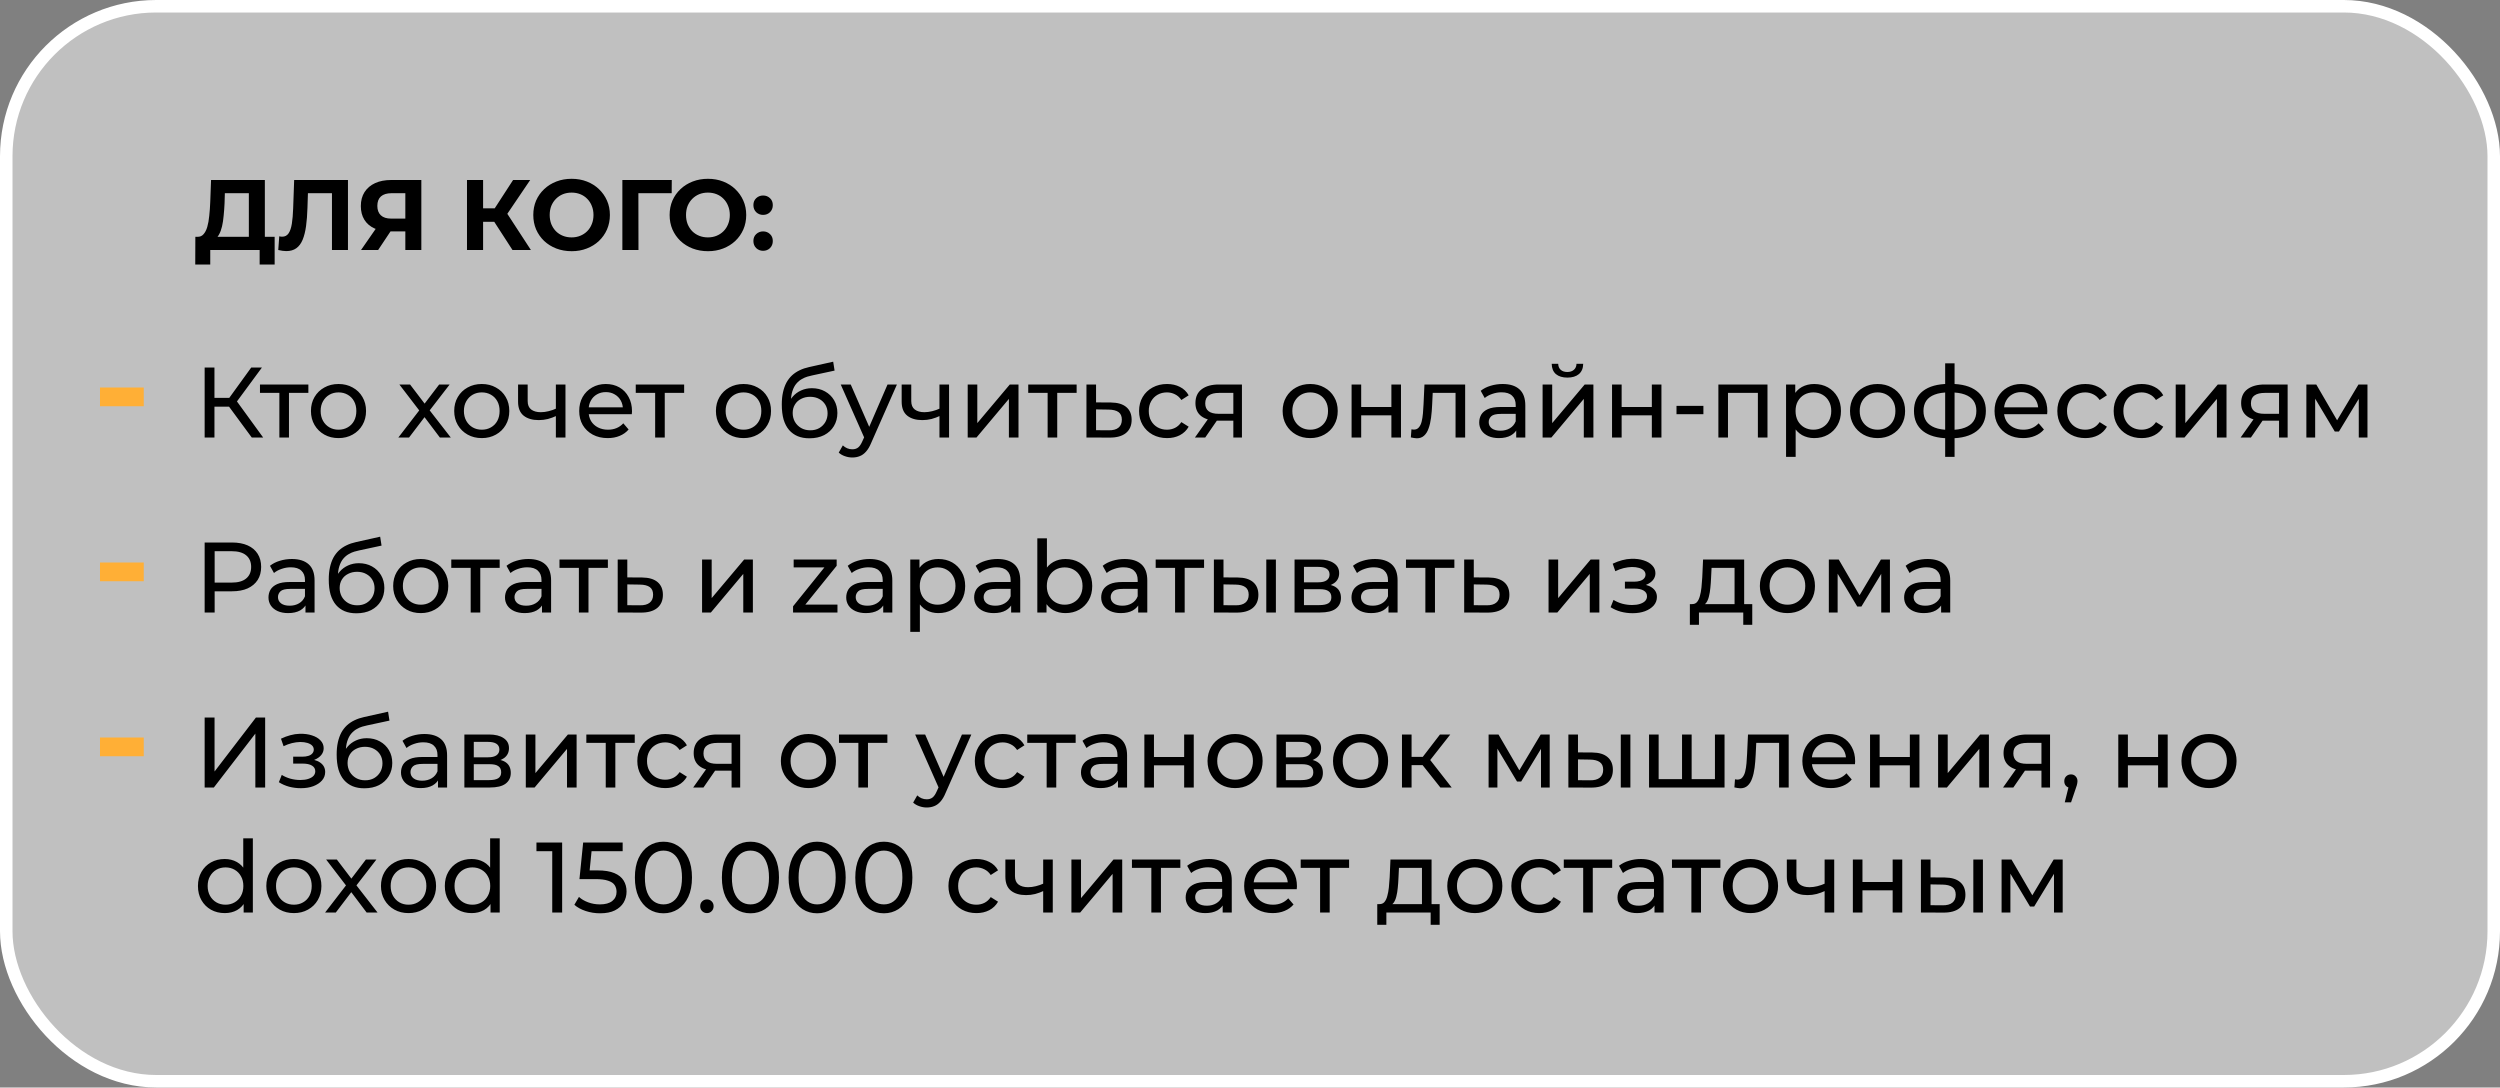
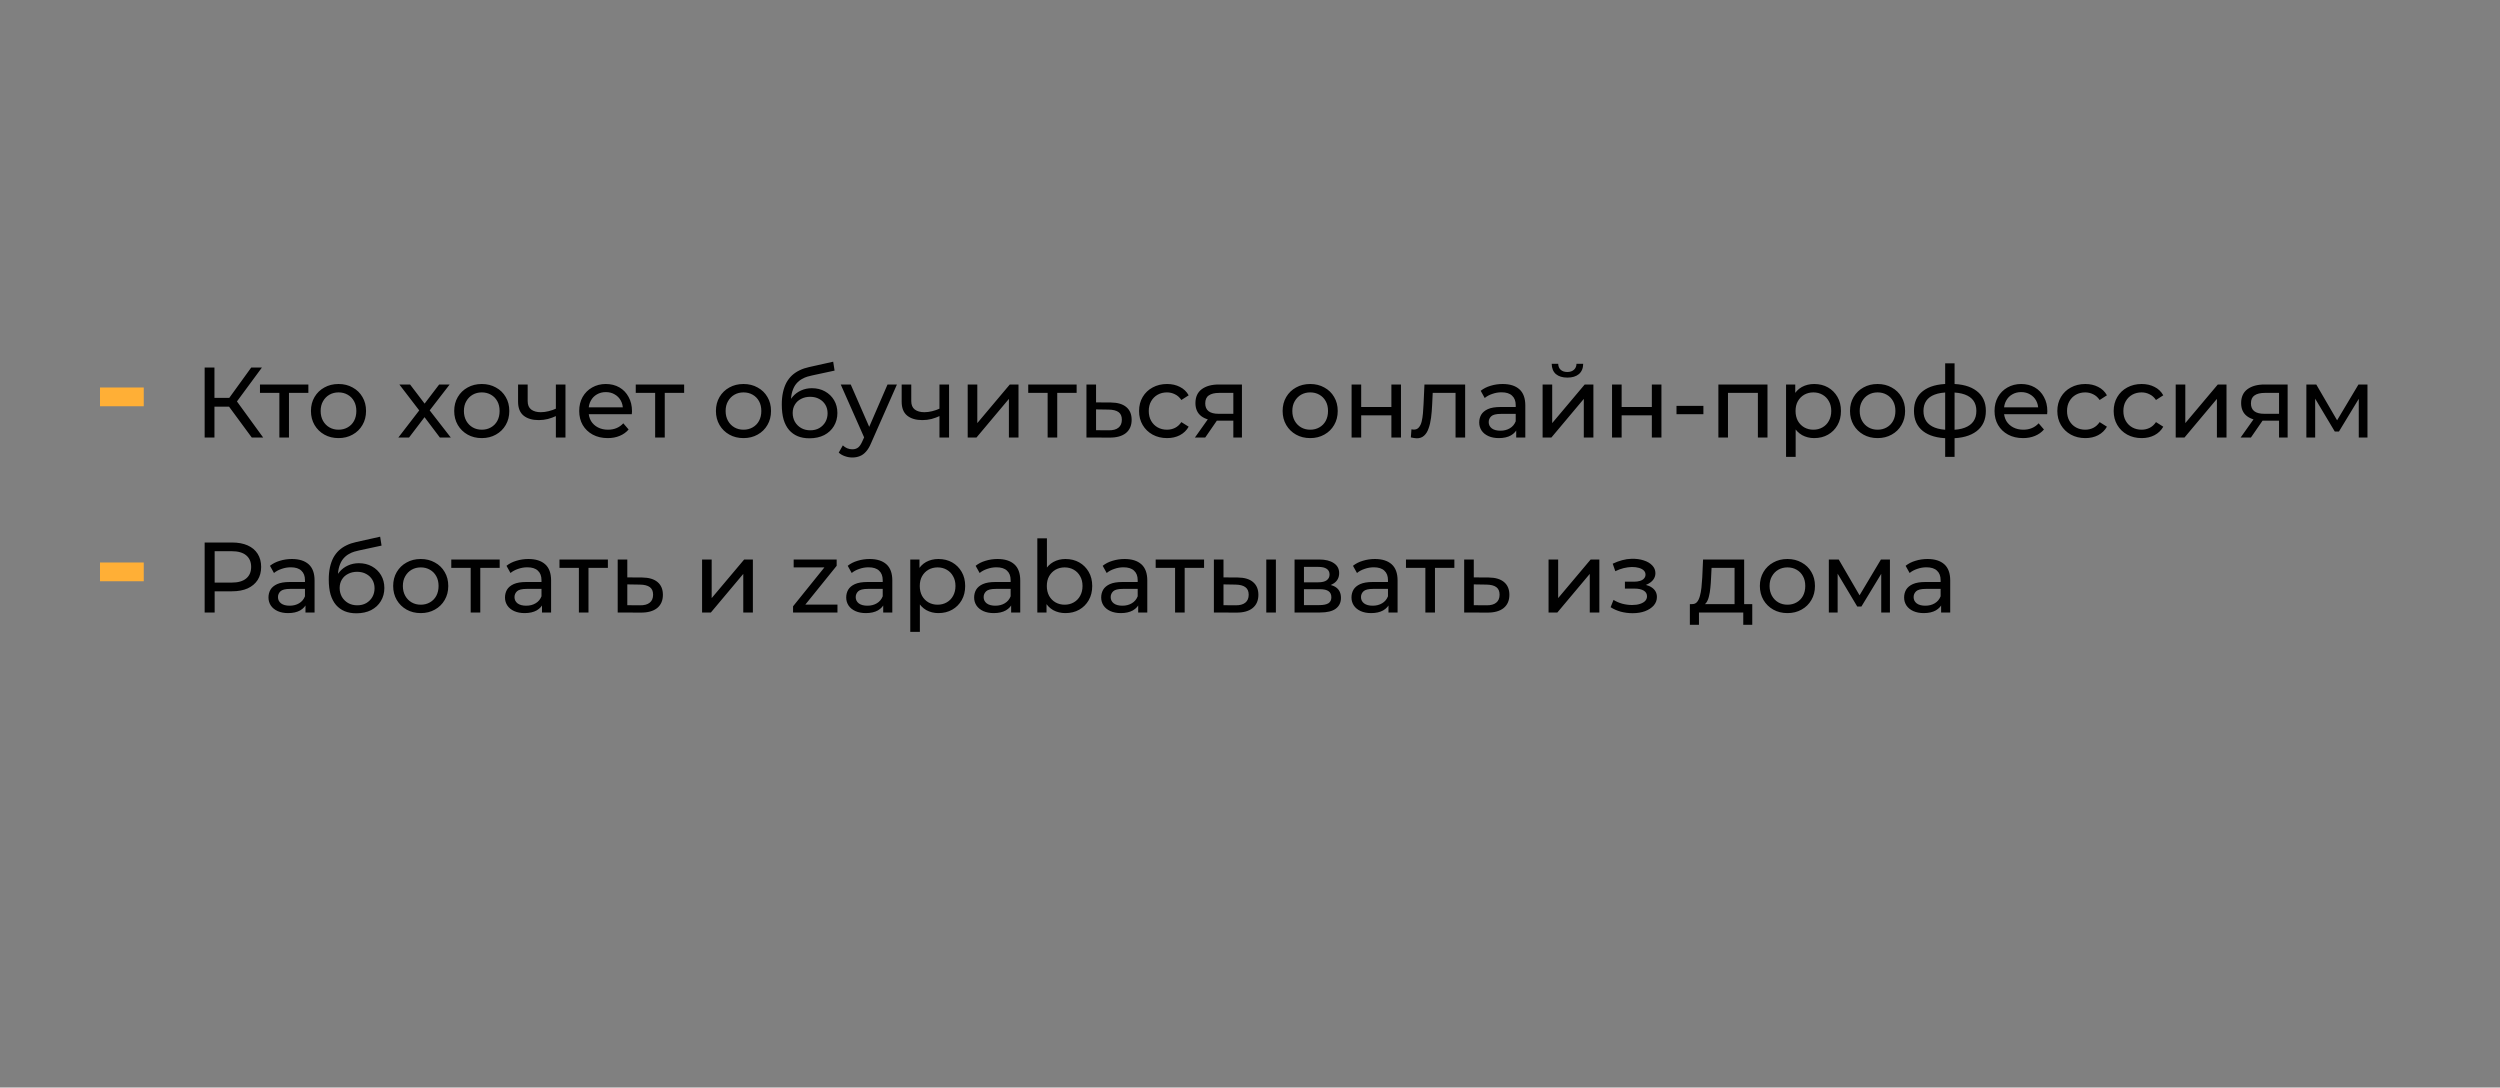
<svg xmlns="http://www.w3.org/2000/svg" width="400" height="174" viewBox="0 0 400 174" fill="none">
  <rect x="0" y="0" width="400" height="174" fill="#808080" stroke="none" />
-   <rect x="1" y="1" width="398" height="172" rx="24" fill="white" fill-opacity="0.5" stroke="white" stroke-width="2" />
-   <path d="M39.816 38.848V30.912H35.976L35.928 32.544C35.896 33.237 35.848 33.893 35.784 34.512C35.731 35.131 35.645 35.696 35.528 36.208C35.411 36.709 35.256 37.136 35.064 37.488C34.883 37.84 34.653 38.091 34.376 38.24L31.608 37.888C31.992 37.899 32.307 37.765 32.552 37.488C32.808 37.211 33.011 36.821 33.16 36.32C33.309 35.808 33.416 35.211 33.48 34.528C33.555 33.845 33.608 33.104 33.64 32.304L33.768 28.8H42.376V38.848H39.816ZM31.24 42.32L31.256 37.888H43.944V42.32H41.544V40H33.64V42.32H31.24ZM45.801 40.176C45.609 40.176 45.406 40.16 45.193 40.128C44.99 40.096 44.766 40.053 44.521 40L44.681 37.808C44.83 37.851 44.985 37.872 45.145 37.872C45.582 37.872 45.923 37.696 46.169 37.344C46.414 36.981 46.59 36.464 46.697 35.792C46.803 35.12 46.873 34.304 46.905 33.344L47.065 28.8H55.673V40H53.113V30.32L53.705 30.912H48.761L49.289 30.288L49.193 33.248C49.161 34.347 49.086 35.323 48.969 36.176C48.852 37.029 48.67 37.755 48.425 38.352C48.179 38.949 47.843 39.403 47.417 39.712C46.99 40.021 46.452 40.176 45.801 40.176ZM64.854 40V36.464L65.494 37.024H62.422C61.452 37.024 60.614 36.864 59.91 36.544C59.206 36.224 58.667 35.76 58.294 35.152C57.921 34.544 57.734 33.819 57.734 32.976C57.734 32.101 57.931 31.355 58.326 30.736C58.731 30.107 59.297 29.627 60.022 29.296C60.748 28.965 61.601 28.8 62.582 28.8H67.414V40H64.854ZM57.766 40L60.55 35.984H63.174L60.502 40H57.766ZM64.854 35.632V30.24L65.494 30.912H62.646C61.91 30.912 61.345 31.083 60.95 31.424C60.566 31.765 60.374 32.272 60.374 32.944C60.374 33.595 60.561 34.096 60.934 34.448C61.307 34.8 61.857 34.976 62.582 34.976H65.494L64.854 35.632ZM81.999 40L78.511 34.608L80.607 33.344L84.943 40H81.999ZM74.719 40V28.8H77.295V40H74.719ZM76.543 35.488V33.328H80.447V35.488H76.543ZM80.847 34.688L78.463 34.4L82.095 28.8H84.831L80.847 34.688ZM91.471 40.192C90.585 40.192 89.764 40.048 89.007 39.76C88.26 39.472 87.609 39.067 87.055 38.544C86.511 38.021 86.084 37.408 85.775 36.704C85.476 36 85.327 35.232 85.327 34.4C85.327 33.568 85.476 32.8 85.775 32.096C86.084 31.392 86.516 30.779 87.071 30.256C87.625 29.733 88.276 29.328 89.023 29.04C89.769 28.752 90.58 28.608 91.455 28.608C92.34 28.608 93.151 28.752 93.887 29.04C94.633 29.328 95.279 29.733 95.823 30.256C96.377 30.779 96.809 31.392 97.119 32.096C97.428 32.789 97.583 33.557 97.583 34.4C97.583 35.232 97.428 36.005 97.119 36.72C96.809 37.424 96.377 38.037 95.823 38.56C95.279 39.072 94.633 39.472 93.887 39.76C93.151 40.048 92.345 40.192 91.471 40.192ZM91.455 37.984C91.956 37.984 92.415 37.899 92.831 37.728C93.257 37.557 93.631 37.312 93.951 36.992C94.271 36.672 94.516 36.293 94.687 35.856C94.868 35.419 94.959 34.933 94.959 34.4C94.959 33.867 94.868 33.381 94.687 32.944C94.516 32.507 94.271 32.128 93.951 31.808C93.641 31.488 93.273 31.243 92.847 31.072C92.42 30.901 91.956 30.816 91.455 30.816C90.953 30.816 90.489 30.901 90.063 31.072C89.647 31.243 89.279 31.488 88.959 31.808C88.639 32.128 88.388 32.507 88.207 32.944C88.036 33.381 87.951 33.867 87.951 34.4C87.951 34.923 88.036 35.408 88.207 35.856C88.388 36.293 88.633 36.672 88.943 36.992C89.263 37.312 89.636 37.557 90.063 37.728C90.489 37.899 90.953 37.984 91.455 37.984ZM99.579 40V28.8H107.484L107.468 30.912H101.548L102.14 30.32L102.156 40H99.579ZM113.283 40.192C112.398 40.192 111.577 40.048 110.819 39.76C110.073 39.472 109.422 39.067 108.867 38.544C108.323 38.021 107.897 37.408 107.587 36.704C107.289 36 107.139 35.232 107.139 34.4C107.139 33.568 107.289 32.8 107.587 32.096C107.897 31.392 108.329 30.779 108.883 30.256C109.438 29.733 110.089 29.328 110.835 29.04C111.582 28.752 112.393 28.608 113.267 28.608C114.153 28.608 114.963 28.752 115.699 29.04C116.446 29.328 117.091 29.733 117.635 30.256C118.19 30.779 118.622 31.392 118.931 32.096C119.241 32.789 119.395 33.557 119.395 34.4C119.395 35.232 119.241 36.005 118.931 36.72C118.622 37.424 118.19 38.037 117.635 38.56C117.091 39.072 116.446 39.472 115.699 39.76C114.963 40.048 114.158 40.192 113.283 40.192ZM113.267 37.984C113.769 37.984 114.227 37.899 114.643 37.728C115.07 37.557 115.443 37.312 115.763 36.992C116.083 36.672 116.329 36.293 116.499 35.856C116.681 35.419 116.771 34.933 116.771 34.4C116.771 33.867 116.681 33.381 116.499 32.944C116.329 32.507 116.083 32.128 115.763 31.808C115.454 31.488 115.086 31.243 114.659 31.072C114.233 30.901 113.769 30.816 113.267 30.816C112.766 30.816 112.302 30.901 111.875 31.072C111.459 31.243 111.091 31.488 110.771 31.808C110.451 32.128 110.201 32.507 110.019 32.944C109.849 33.381 109.763 33.867 109.763 34.4C109.763 34.923 109.849 35.408 110.019 35.856C110.201 36.293 110.446 36.672 110.755 36.992C111.075 37.312 111.449 37.557 111.875 37.728C112.302 37.899 112.766 37.984 113.267 37.984ZM122.096 34.384C121.669 34.384 121.301 34.24 120.992 33.952C120.693 33.653 120.544 33.275 120.544 32.816C120.544 32.357 120.693 31.989 120.992 31.712C121.301 31.424 121.669 31.28 122.096 31.28C122.533 31.28 122.901 31.424 123.2 31.712C123.499 31.989 123.648 32.357 123.648 32.816C123.648 33.275 123.499 33.653 123.2 33.952C122.901 34.24 122.533 34.384 122.096 34.384ZM122.096 40.128C121.669 40.128 121.301 39.984 120.992 39.696C120.693 39.397 120.544 39.019 120.544 38.56C120.544 38.101 120.693 37.733 120.992 37.456C121.301 37.168 121.669 37.024 122.096 37.024C122.533 37.024 122.901 37.168 123.2 37.456C123.499 37.733 123.648 38.101 123.648 38.56C123.648 39.019 123.499 39.397 123.2 39.696C122.901 39.984 122.533 40.128 122.096 40.128Z" fill="black" />
-   <path d="M40.28 70L36.216 64.48L37.512 63.68L42.104 70H40.28ZM32.744 70V58.8H34.312V70H32.744ZM33.832 65.072V63.664H37.464V65.072H33.832ZM37.656 64.576L36.184 64.352L40.2 58.8H41.912L37.656 64.576ZM44.699 70V62.464L45.083 62.864H41.595V61.52H49.339V62.864H45.867L46.235 62.464V70H44.699ZM54.167 70.096C53.313 70.096 52.556 69.909 51.895 69.536C51.233 69.163 50.711 68.651 50.327 68C49.943 67.339 49.751 66.592 49.751 65.76C49.751 64.917 49.943 64.171 50.327 63.52C50.711 62.869 51.233 62.363 51.895 62C52.556 61.627 53.313 61.44 54.167 61.44C55.01 61.44 55.761 61.627 56.423 62C57.095 62.363 57.617 62.869 57.991 63.52C58.375 64.16 58.567 64.907 58.567 65.76C58.567 66.603 58.375 67.349 57.991 68C57.617 68.651 57.095 69.163 56.423 69.536C55.761 69.909 55.01 70.096 54.167 70.096ZM54.167 68.752C54.711 68.752 55.196 68.629 55.623 68.384C56.06 68.139 56.401 67.792 56.647 67.344C56.892 66.885 57.015 66.357 57.015 65.76C57.015 65.152 56.892 64.629 56.647 64.192C56.401 63.744 56.06 63.397 55.623 63.152C55.196 62.907 54.711 62.784 54.167 62.784C53.623 62.784 53.138 62.907 52.711 63.152C52.284 63.397 51.943 63.744 51.687 64.192C51.431 64.629 51.303 65.152 51.303 65.76C51.303 66.357 51.431 66.885 51.687 67.344C51.943 67.792 52.284 68.139 52.711 68.384C53.138 68.629 53.623 68.752 54.167 68.752ZM63.738 70L67.386 65.264L67.37 66.048L63.898 61.52H65.61L68.266 65.008H67.61L70.266 61.52H71.946L68.426 66.08L68.442 65.264L72.122 70H70.378L67.578 66.288L68.202 66.384L65.45 70H63.738ZM77.089 70.096C76.235 70.096 75.478 69.909 74.817 69.536C74.155 69.163 73.633 68.651 73.249 68C72.865 67.339 72.673 66.592 72.673 65.76C72.673 64.917 72.865 64.171 73.249 63.52C73.633 62.869 74.155 62.363 74.817 62C75.478 61.627 76.235 61.44 77.089 61.44C77.931 61.44 78.683 61.627 79.345 62C80.017 62.363 80.539 62.869 80.913 63.52C81.297 64.16 81.489 64.907 81.489 65.76C81.489 66.603 81.297 67.349 80.913 68C80.539 68.651 80.017 69.163 79.345 69.536C78.683 69.909 77.931 70.096 77.089 70.096ZM77.089 68.752C77.633 68.752 78.118 68.629 78.545 68.384C78.982 68.139 79.323 67.792 79.569 67.344C79.814 66.885 79.937 66.357 79.937 65.76C79.937 65.152 79.814 64.629 79.569 64.192C79.323 63.744 78.982 63.397 78.545 63.152C78.118 62.907 77.633 62.784 77.089 62.784C76.545 62.784 76.059 62.907 75.633 63.152C75.206 63.397 74.865 63.744 74.609 64.192C74.353 64.629 74.225 65.152 74.225 65.76C74.225 66.357 74.353 66.885 74.609 67.344C74.865 67.792 75.206 68.139 75.633 68.384C76.059 68.629 76.545 68.752 77.089 68.752ZM89.051 66.528C88.603 66.741 88.139 66.912 87.659 67.04C87.189 67.157 86.704 67.216 86.203 67.216C85.179 67.216 84.368 66.976 83.771 66.496C83.184 66.016 82.891 65.275 82.891 64.272V61.52H84.427V64.176C84.427 64.784 84.613 65.232 84.987 65.52C85.371 65.808 85.883 65.952 86.523 65.952C86.928 65.952 87.344 65.899 87.771 65.792C88.208 65.685 88.635 65.536 89.051 65.344V66.528ZM88.939 70V61.52H90.475V70H88.939ZM97.233 70.096C96.326 70.096 95.526 69.909 94.833 69.536C94.15 69.163 93.617 68.651 93.233 68C92.859 67.349 92.673 66.603 92.673 65.76C92.673 64.917 92.854 64.171 93.217 63.52C93.59 62.869 94.097 62.363 94.737 62C95.387 61.627 96.118 61.44 96.929 61.44C97.75 61.44 98.475 61.621 99.105 61.984C99.734 62.347 100.225 62.859 100.577 63.52C100.939 64.171 101.121 64.933 101.121 65.808C101.121 65.872 101.115 65.947 101.105 66.032C101.105 66.117 101.099 66.197 101.089 66.272H93.873V65.168H100.289L99.665 65.552C99.675 65.008 99.563 64.523 99.329 64.096C99.094 63.669 98.769 63.339 98.353 63.104C97.947 62.859 97.473 62.736 96.929 62.736C96.395 62.736 95.921 62.859 95.505 63.104C95.089 63.339 94.763 63.675 94.529 64.112C94.294 64.539 94.177 65.029 94.177 65.584V65.84C94.177 66.405 94.305 66.912 94.561 67.36C94.827 67.797 95.195 68.139 95.665 68.384C96.134 68.629 96.673 68.752 97.281 68.752C97.782 68.752 98.235 68.667 98.641 68.496C99.057 68.325 99.419 68.069 99.729 67.728L100.577 68.72C100.193 69.168 99.713 69.509 99.137 69.744C98.571 69.979 97.937 70.096 97.233 70.096ZM104.824 70V62.464L105.208 62.864H101.72V61.52H109.464V62.864H105.992L106.36 62.464V70H104.824ZM118.964 70.096C118.11 70.096 117.353 69.909 116.692 69.536C116.03 69.163 115.508 68.651 115.124 68C114.74 67.339 114.548 66.592 114.548 65.76C114.548 64.917 114.74 64.171 115.124 63.52C115.508 62.869 116.03 62.363 116.692 62C117.353 61.627 118.11 61.44 118.964 61.44C119.806 61.44 120.558 61.627 121.22 62C121.892 62.363 122.414 62.869 122.788 63.52C123.172 64.16 123.364 64.907 123.364 65.76C123.364 66.603 123.172 67.349 122.788 68C122.414 68.651 121.892 69.163 121.22 69.536C120.558 69.909 119.806 70.096 118.964 70.096ZM118.964 68.752C119.508 68.752 119.993 68.629 120.42 68.384C120.857 68.139 121.198 67.792 121.444 67.344C121.689 66.885 121.812 66.357 121.812 65.76C121.812 65.152 121.689 64.629 121.444 64.192C121.198 63.744 120.857 63.397 120.42 63.152C119.993 62.907 119.508 62.784 118.964 62.784C118.42 62.784 117.934 62.907 117.508 63.152C117.081 63.397 116.74 63.744 116.484 64.192C116.228 64.629 116.1 65.152 116.1 65.76C116.1 66.357 116.228 66.885 116.484 67.344C116.74 67.792 117.081 68.139 117.508 68.384C117.934 68.629 118.42 68.752 118.964 68.752ZM129.502 70.128C128.798 70.128 128.174 70.016 127.63 69.792C127.096 69.568 126.638 69.237 126.254 68.8C125.87 68.352 125.576 67.792 125.374 67.12C125.182 66.437 125.086 65.637 125.086 64.72C125.086 63.995 125.15 63.344 125.278 62.768C125.406 62.192 125.587 61.68 125.822 61.232C126.067 60.784 126.366 60.395 126.718 60.064C127.08 59.733 127.486 59.461 127.934 59.248C128.392 59.024 128.894 58.853 129.438 58.736L133.31 57.872L133.534 59.296L129.966 60.064C129.752 60.107 129.496 60.171 129.198 60.256C128.899 60.341 128.595 60.475 128.286 60.656C127.976 60.827 127.688 61.067 127.422 61.376C127.155 61.685 126.942 62.091 126.782 62.592C126.622 63.083 126.542 63.691 126.542 64.416C126.542 64.619 126.547 64.773 126.558 64.88C126.568 64.987 126.579 65.093 126.59 65.2C126.611 65.307 126.627 65.467 126.638 65.68L125.998 65.024C126.168 64.437 126.44 63.925 126.814 63.488C127.187 63.051 127.635 62.715 128.158 62.48C128.691 62.235 129.272 62.112 129.902 62.112C130.691 62.112 131.39 62.283 131.998 62.624C132.616 62.965 133.102 63.435 133.454 64.032C133.806 64.629 133.982 65.312 133.982 66.08C133.982 66.859 133.795 67.557 133.422 68.176C133.059 68.784 132.542 69.264 131.87 69.616C131.198 69.957 130.408 70.128 129.502 70.128ZM129.646 68.848C130.19 68.848 130.67 68.731 131.086 68.496C131.502 68.251 131.827 67.925 132.062 67.52C132.296 67.104 132.414 66.64 132.414 66.128C132.414 65.616 132.296 65.163 132.062 64.768C131.827 64.373 131.502 64.064 131.086 63.84C130.67 63.605 130.179 63.488 129.614 63.488C129.08 63.488 128.6 63.6 128.174 63.824C127.747 64.037 127.416 64.341 127.182 64.736C126.947 65.12 126.83 65.568 126.83 66.08C126.83 66.592 126.947 67.061 127.182 67.488C127.427 67.904 127.758 68.235 128.174 68.48C128.6 68.725 129.091 68.848 129.646 68.848ZM136.373 73.2C135.968 73.2 135.573 73.131 135.189 72.992C134.805 72.864 134.474 72.672 134.197 72.416L134.853 71.264C135.066 71.467 135.301 71.621 135.557 71.728C135.813 71.835 136.085 71.888 136.373 71.888C136.746 71.888 137.056 71.792 137.301 71.6C137.546 71.408 137.776 71.067 137.989 70.576L138.517 69.408L138.677 69.216L142.005 61.52H143.509L139.397 70.848C139.152 71.445 138.874 71.915 138.565 72.256C138.266 72.597 137.936 72.837 137.573 72.976C137.21 73.125 136.81 73.2 136.373 73.2ZM138.389 70.272L134.517 61.52H136.117L139.413 69.072L138.389 70.272ZM150.426 66.528C149.978 66.741 149.514 66.912 149.034 67.04C148.564 67.157 148.079 67.216 147.578 67.216C146.554 67.216 145.743 66.976 145.146 66.496C144.559 66.016 144.266 65.275 144.266 64.272V61.52H145.802V64.176C145.802 64.784 145.988 65.232 146.362 65.52C146.746 65.808 147.258 65.952 147.898 65.952C148.303 65.952 148.719 65.899 149.146 65.792C149.583 65.685 150.01 65.536 150.426 65.344V66.528ZM150.314 70V61.52H151.85V70H150.314ZM154.832 70V61.52H156.368V67.696L161.568 61.52H162.96V70H161.424V63.824L156.24 70H154.832ZM167.621 70V62.464L168.005 62.864H164.517V61.52H172.261V62.864H168.789L169.157 62.464V70H167.621ZM177.752 64.4C178.829 64.411 179.65 64.656 180.216 65.136C180.781 65.616 181.064 66.293 181.064 67.168C181.064 68.085 180.754 68.795 180.136 69.296C179.517 69.787 178.642 70.027 177.512 70.016L173.832 70V61.52H175.368V64.384L177.752 64.4ZM177.384 68.848C178.077 68.859 178.6 68.72 178.952 68.432C179.314 68.144 179.496 67.717 179.496 67.152C179.496 66.597 179.32 66.192 178.968 65.936C178.616 65.68 178.088 65.547 177.384 65.536L175.368 65.504V68.832L177.384 68.848ZM186.731 70.096C185.867 70.096 185.094 69.909 184.411 69.536C183.739 69.163 183.211 68.651 182.827 68C182.443 67.349 182.251 66.603 182.251 65.76C182.251 64.917 182.443 64.171 182.827 63.52C183.211 62.869 183.739 62.363 184.411 62C185.094 61.627 185.867 61.44 186.731 61.44C187.499 61.44 188.182 61.595 188.779 61.904C189.387 62.203 189.856 62.651 190.187 63.248L189.019 64C188.742 63.584 188.4 63.28 187.995 63.088C187.6 62.885 187.174 62.784 186.715 62.784C186.16 62.784 185.664 62.907 185.227 63.152C184.79 63.397 184.443 63.744 184.187 64.192C183.931 64.629 183.803 65.152 183.803 65.76C183.803 66.368 183.931 66.896 184.187 67.344C184.443 67.792 184.79 68.139 185.227 68.384C185.664 68.629 186.16 68.752 186.715 68.752C187.174 68.752 187.6 68.656 187.995 68.464C188.4 68.261 188.742 67.952 189.019 67.536L190.187 68.272C189.856 68.859 189.387 69.312 188.779 69.632C188.182 69.941 187.499 70.096 186.731 70.096ZM197.334 70V67.024L197.574 67.312H194.87C193.739 67.312 192.854 67.072 192.214 66.592C191.585 66.112 191.27 65.413 191.27 64.496C191.27 63.515 191.606 62.773 192.278 62.272C192.961 61.771 193.867 61.52 194.998 61.52H198.71V70H197.334ZM191.19 70L193.494 66.752H195.078L192.838 70H191.19ZM197.334 66.544V62.432L197.574 62.864H195.046C194.342 62.864 193.798 62.997 193.414 63.264C193.03 63.52 192.838 63.947 192.838 64.544C192.838 65.653 193.553 66.208 194.982 66.208H197.574L197.334 66.544ZM209.636 70.096C208.782 70.096 208.025 69.909 207.364 69.536C206.702 69.163 206.18 68.651 205.796 68C205.412 67.339 205.22 66.592 205.22 65.76C205.22 64.917 205.412 64.171 205.796 63.52C206.18 62.869 206.702 62.363 207.364 62C208.025 61.627 208.782 61.44 209.636 61.44C210.478 61.44 211.23 61.627 211.892 62C212.564 62.363 213.086 62.869 213.46 63.52C213.844 64.16 214.036 64.907 214.036 65.76C214.036 66.603 213.844 67.349 213.46 68C213.086 68.651 212.564 69.163 211.892 69.536C211.23 69.909 210.478 70.096 209.636 70.096ZM209.636 68.752C210.18 68.752 210.665 68.629 211.092 68.384C211.529 68.139 211.87 67.792 212.116 67.344C212.361 66.885 212.484 66.357 212.484 65.76C212.484 65.152 212.361 64.629 212.116 64.192C211.87 63.744 211.529 63.397 211.092 63.152C210.665 62.907 210.18 62.784 209.636 62.784C209.092 62.784 208.606 62.907 208.18 63.152C207.753 63.397 207.412 63.744 207.156 64.192C206.9 64.629 206.772 65.152 206.772 65.76C206.772 66.357 206.9 66.885 207.156 67.344C207.412 67.792 207.753 68.139 208.18 68.384C208.606 68.629 209.092 68.752 209.636 68.752ZM216.254 70V61.52H217.79V65.12H222.622V61.52H224.158V70H222.622V66.448H217.79V70H216.254ZM225.736 69.984L225.832 68.688C225.907 68.699 225.976 68.709 226.04 68.72C226.104 68.731 226.163 68.736 226.216 68.736C226.558 68.736 226.824 68.619 227.016 68.384C227.219 68.149 227.368 67.84 227.464 67.456C227.56 67.061 227.63 66.619 227.672 66.128C227.715 65.637 227.747 65.147 227.768 64.656L227.912 61.52H234.424V70H232.888V62.416L233.256 62.864H228.904L229.256 62.4L229.144 64.752C229.112 65.499 229.054 66.197 228.968 66.848C228.883 67.499 228.75 68.069 228.568 68.56C228.398 69.051 228.158 69.435 227.848 69.712C227.55 69.989 227.16 70.128 226.68 70.128C226.542 70.128 226.392 70.112 226.232 70.08C226.083 70.059 225.918 70.027 225.736 69.984ZM242.594 70V68.208L242.514 67.872V64.816C242.514 64.165 242.322 63.664 241.938 63.312C241.565 62.949 241 62.768 240.242 62.768C239.741 62.768 239.25 62.853 238.77 63.024C238.29 63.184 237.885 63.403 237.554 63.68L236.914 62.528C237.352 62.176 237.874 61.909 238.482 61.728C239.101 61.536 239.746 61.44 240.418 61.44C241.581 61.44 242.477 61.723 243.106 62.288C243.736 62.853 244.05 63.717 244.05 64.88V70H242.594ZM239.81 70.096C239.181 70.096 238.626 69.989 238.146 69.776C237.677 69.563 237.314 69.269 237.058 68.896C236.802 68.512 236.674 68.08 236.674 67.6C236.674 67.141 236.781 66.725 236.994 66.352C237.218 65.979 237.576 65.68 238.066 65.456C238.568 65.232 239.24 65.12 240.082 65.12H242.77V66.224H240.146C239.378 66.224 238.861 66.352 238.594 66.608C238.328 66.864 238.194 67.173 238.194 67.536C238.194 67.952 238.36 68.288 238.69 68.544C239.021 68.789 239.48 68.912 240.066 68.912C240.642 68.912 241.144 68.784 241.57 68.528C242.008 68.272 242.322 67.899 242.514 67.408L242.818 68.464C242.616 68.965 242.258 69.365 241.746 69.664C241.234 69.952 240.589 70.096 239.81 70.096ZM246.816 70V61.52H248.352V67.696L253.552 61.52H254.944V70H253.408V63.824L248.224 70H246.816ZM250.784 60.416C250.005 60.416 249.392 60.229 248.944 59.856C248.507 59.472 248.283 58.923 248.272 58.208H249.312C249.323 58.613 249.456 58.933 249.712 59.168C249.979 59.403 250.331 59.52 250.768 59.52C251.205 59.52 251.557 59.403 251.824 59.168C252.091 58.933 252.229 58.613 252.24 58.208H253.312C253.301 58.923 253.072 59.472 252.624 59.856C252.176 60.229 251.563 60.416 250.784 60.416ZM257.926 70V61.52H259.462V65.12H264.294V61.52H265.83V70H264.294V66.448H259.462V70H257.926ZM268.24 66.272V64.944H272.544V66.272H268.24ZM274.941 70V61.52H282.797V70H281.261V62.48L281.629 62.864H276.109L276.477 62.48V70H274.941ZM290.265 70.096C289.561 70.096 288.916 69.936 288.329 69.616C287.753 69.285 287.289 68.8 286.937 68.16C286.596 67.52 286.425 66.72 286.425 65.76C286.425 64.8 286.591 64 286.921 63.36C287.263 62.72 287.721 62.24 288.297 61.92C288.884 61.6 289.54 61.44 290.265 61.44C291.097 61.44 291.833 61.621 292.473 61.984C293.113 62.347 293.62 62.853 293.993 63.504C294.367 64.144 294.553 64.896 294.553 65.76C294.553 66.624 294.367 67.381 293.993 68.032C293.62 68.683 293.113 69.189 292.473 69.552C291.833 69.915 291.097 70.096 290.265 70.096ZM285.769 73.104V61.52H287.241V63.808L287.145 65.776L287.305 67.744V73.104H285.769ZM290.137 68.752C290.681 68.752 291.167 68.629 291.593 68.384C292.031 68.139 292.372 67.792 292.617 67.344C292.873 66.885 293.001 66.357 293.001 65.76C293.001 65.152 292.873 64.629 292.617 64.192C292.372 63.744 292.031 63.397 291.593 63.152C291.167 62.907 290.681 62.784 290.137 62.784C289.604 62.784 289.119 62.907 288.681 63.152C288.255 63.397 287.913 63.744 287.657 64.192C287.412 64.629 287.289 65.152 287.289 65.76C287.289 66.357 287.412 66.885 287.657 67.344C287.913 67.792 288.255 68.139 288.681 68.384C289.119 68.629 289.604 68.752 290.137 68.752ZM300.417 70.096C299.564 70.096 298.806 69.909 298.145 69.536C297.484 69.163 296.961 68.651 296.577 68C296.193 67.339 296.001 66.592 296.001 65.76C296.001 64.917 296.193 64.171 296.577 63.52C296.961 62.869 297.484 62.363 298.145 62C298.806 61.627 299.564 61.44 300.417 61.44C301.26 61.44 302.012 61.627 302.673 62C303.345 62.363 303.868 62.869 304.241 63.52C304.625 64.16 304.817 64.907 304.817 65.76C304.817 66.603 304.625 67.349 304.241 68C303.868 68.651 303.345 69.163 302.673 69.536C302.012 69.909 301.26 70.096 300.417 70.096ZM300.417 68.752C300.961 68.752 301.446 68.629 301.873 68.384C302.31 68.139 302.652 67.792 302.897 67.344C303.142 66.885 303.265 66.357 303.265 65.76C303.265 65.152 303.142 64.629 302.897 64.192C302.652 63.744 302.31 63.397 301.873 63.152C301.446 62.907 300.961 62.784 300.417 62.784C299.873 62.784 299.388 62.907 298.961 63.152C298.534 63.397 298.193 63.744 297.937 64.192C297.681 64.629 297.553 65.152 297.553 65.76C297.553 66.357 297.681 66.885 297.937 67.344C298.193 67.792 298.534 68.139 298.961 68.384C299.388 68.629 299.873 68.752 300.417 68.752ZM312.091 70.128C312.08 70.128 312.043 70.128 311.979 70.128C311.926 70.128 311.872 70.128 311.819 70.128C311.766 70.128 311.734 70.128 311.723 70.128C309.984 70.107 308.635 69.723 307.675 68.976C306.715 68.219 306.235 67.141 306.235 65.744C306.235 64.357 306.715 63.296 307.675 62.56C308.646 61.813 310.011 61.435 311.771 61.424C311.792 61.424 311.824 61.424 311.867 61.424C311.92 61.424 311.968 61.424 312.011 61.424C312.064 61.424 312.096 61.424 312.107 61.424C313.888 61.424 315.27 61.797 316.251 62.544C317.243 63.291 317.739 64.357 317.739 65.744C317.739 67.152 317.243 68.235 316.251 68.992C315.259 69.749 313.872 70.128 312.091 70.128ZM312.059 68.784C312.987 68.784 313.755 68.667 314.363 68.432C314.982 68.197 315.446 67.856 315.755 67.408C316.064 66.96 316.219 66.405 316.219 65.744C316.219 65.093 316.064 64.549 315.755 64.112C315.446 63.675 314.982 63.344 314.363 63.12C313.755 62.896 312.987 62.784 312.059 62.784C312.038 62.784 311.995 62.784 311.931 62.784C311.867 62.784 311.83 62.784 311.819 62.784C310.912 62.784 310.155 62.901 309.547 63.136C308.95 63.36 308.502 63.691 308.203 64.128C307.904 64.565 307.755 65.104 307.755 65.744C307.755 66.395 307.904 66.944 308.203 67.392C308.512 67.84 308.966 68.181 309.563 68.416C310.171 68.651 310.923 68.773 311.819 68.784C311.84 68.784 311.878 68.784 311.931 68.784C311.995 68.784 312.038 68.784 312.059 68.784ZM311.227 73.104V58.128H312.731V73.104H311.227ZM323.686 70.096C322.779 70.096 321.979 69.909 321.286 69.536C320.603 69.163 320.07 68.651 319.686 68C319.313 67.349 319.126 66.603 319.126 65.76C319.126 64.917 319.307 64.171 319.67 63.52C320.043 62.869 320.55 62.363 321.19 62C321.841 61.627 322.571 61.44 323.382 61.44C324.203 61.44 324.929 61.621 325.558 61.984C326.187 62.347 326.678 62.859 327.03 63.52C327.393 64.171 327.574 64.933 327.574 65.808C327.574 65.872 327.569 65.947 327.558 66.032C327.558 66.117 327.553 66.197 327.542 66.272H320.326V65.168H326.742L326.118 65.552C326.129 65.008 326.017 64.523 325.782 64.096C325.547 63.669 325.222 63.339 324.806 63.104C324.401 62.859 323.926 62.736 323.382 62.736C322.849 62.736 322.374 62.859 321.958 63.104C321.542 63.339 321.217 63.675 320.982 64.112C320.747 64.539 320.63 65.029 320.63 65.584V65.84C320.63 66.405 320.758 66.912 321.014 67.36C321.281 67.797 321.649 68.139 322.118 68.384C322.587 68.629 323.126 68.752 323.734 68.752C324.235 68.752 324.689 68.667 325.094 68.496C325.51 68.325 325.873 68.069 326.182 67.728L327.03 68.72C326.646 69.168 326.166 69.509 325.59 69.744C325.025 69.979 324.39 70.096 323.686 70.096ZM333.653 70.096C332.789 70.096 332.015 69.909 331.333 69.536C330.661 69.163 330.133 68.651 329.749 68C329.365 67.349 329.173 66.603 329.173 65.76C329.173 64.917 329.365 64.171 329.749 63.52C330.133 62.869 330.661 62.363 331.333 62C332.015 61.627 332.789 61.44 333.653 61.44C334.421 61.44 335.103 61.595 335.701 61.904C336.309 62.203 336.778 62.651 337.109 63.248L335.941 64C335.663 63.584 335.322 63.28 334.917 63.088C334.522 62.885 334.095 62.784 333.637 62.784C333.082 62.784 332.586 62.907 332.149 63.152C331.711 63.397 331.365 63.744 331.109 64.192C330.853 64.629 330.725 65.152 330.725 65.76C330.725 66.368 330.853 66.896 331.109 67.344C331.365 67.792 331.711 68.139 332.149 68.384C332.586 68.629 333.082 68.752 333.637 68.752C334.095 68.752 334.522 68.656 334.917 68.464C335.322 68.261 335.663 67.952 335.941 67.536L337.109 68.272C336.778 68.859 336.309 69.312 335.701 69.632C335.103 69.941 334.421 70.096 333.653 70.096ZM342.668 70.096C341.804 70.096 341.031 69.909 340.348 69.536C339.676 69.163 339.148 68.651 338.764 68C338.38 67.349 338.188 66.603 338.188 65.76C338.188 64.917 338.38 64.171 338.764 63.52C339.148 62.869 339.676 62.363 340.348 62C341.031 61.627 341.804 61.44 342.668 61.44C343.436 61.44 344.119 61.595 344.716 61.904C345.324 62.203 345.794 62.651 346.124 63.248L344.956 64C344.679 63.584 344.338 63.28 343.932 63.088C343.538 62.885 343.111 62.784 342.652 62.784C342.098 62.784 341.602 62.907 341.164 63.152C340.727 63.397 340.38 63.744 340.124 64.192C339.868 64.629 339.74 65.152 339.74 65.76C339.74 66.368 339.868 66.896 340.124 67.344C340.38 67.792 340.727 68.139 341.164 68.384C341.602 68.629 342.098 68.752 342.652 68.752C343.111 68.752 343.538 68.656 343.932 68.464C344.338 68.261 344.679 67.952 344.956 67.536L346.124 68.272C345.794 68.859 345.324 69.312 344.716 69.632C344.119 69.941 343.436 70.096 342.668 70.096ZM348.113 70V61.52H349.649V67.696L354.849 61.52H356.241V70H354.705V63.824L349.521 70H348.113ZM364.646 70V67.024L364.886 67.312H362.182C361.052 67.312 360.166 67.072 359.526 66.592C358.897 66.112 358.582 65.413 358.582 64.496C358.582 63.515 358.918 62.773 359.59 62.272C360.273 61.771 361.18 61.52 362.31 61.52H366.022V70H364.646ZM358.502 70L360.806 66.752H362.39L360.15 70H358.502ZM364.646 66.544V62.432L364.886 62.864H362.358C361.654 62.864 361.11 62.997 360.726 63.264C360.342 63.52 360.15 63.947 360.15 64.544C360.15 65.653 360.865 66.208 362.294 66.208H364.886L364.646 66.544ZM369.019 70V61.52H370.603L374.251 67.792H373.611L377.355 61.52H378.795V70H377.403V63.248L377.659 63.392L374.235 69.04H373.563L370.123 63.28L370.427 63.216V70H369.019Z" fill="black" />
+   <path d="M40.28 70L36.216 64.48L37.512 63.68L42.104 70H40.28ZM32.744 70V58.8H34.312V70H32.744ZM33.832 65.072V63.664H37.464V65.072H33.832ZM37.656 64.576L36.184 64.352L40.2 58.8H41.912L37.656 64.576ZM44.699 70V62.464L45.083 62.864H41.595V61.52H49.339V62.864H45.867L46.235 62.464V70H44.699ZM54.167 70.096C53.313 70.096 52.556 69.909 51.895 69.536C51.233 69.163 50.711 68.651 50.327 68C49.943 67.339 49.751 66.592 49.751 65.76C49.751 64.917 49.943 64.171 50.327 63.52C50.711 62.869 51.233 62.363 51.895 62C52.556 61.627 53.313 61.44 54.167 61.44C55.01 61.44 55.761 61.627 56.423 62C57.095 62.363 57.617 62.869 57.991 63.52C58.375 64.16 58.567 64.907 58.567 65.76C58.567 66.603 58.375 67.349 57.991 68C57.617 68.651 57.095 69.163 56.423 69.536C55.761 69.909 55.01 70.096 54.167 70.096ZM54.167 68.752C54.711 68.752 55.196 68.629 55.623 68.384C56.06 68.139 56.401 67.792 56.647 67.344C56.892 66.885 57.015 66.357 57.015 65.76C57.015 65.152 56.892 64.629 56.647 64.192C56.401 63.744 56.06 63.397 55.623 63.152C55.196 62.907 54.711 62.784 54.167 62.784C53.623 62.784 53.138 62.907 52.711 63.152C52.284 63.397 51.943 63.744 51.687 64.192C51.431 64.629 51.303 65.152 51.303 65.76C51.303 66.357 51.431 66.885 51.687 67.344C51.943 67.792 52.284 68.139 52.711 68.384C53.138 68.629 53.623 68.752 54.167 68.752ZM63.738 70L67.386 65.264L67.37 66.048L63.898 61.52H65.61L68.266 65.008H67.61L70.266 61.52H71.946L68.426 66.08L68.442 65.264L72.122 70H70.378L67.578 66.288L68.202 66.384L65.45 70H63.738ZM77.089 70.096C76.235 70.096 75.478 69.909 74.817 69.536C74.155 69.163 73.633 68.651 73.249 68C72.865 67.339 72.673 66.592 72.673 65.76C72.673 64.917 72.865 64.171 73.249 63.52C73.633 62.869 74.155 62.363 74.817 62C75.478 61.627 76.235 61.44 77.089 61.44C77.931 61.44 78.683 61.627 79.345 62C80.017 62.363 80.539 62.869 80.913 63.52C81.297 64.16 81.489 64.907 81.489 65.76C81.489 66.603 81.297 67.349 80.913 68C80.539 68.651 80.017 69.163 79.345 69.536C78.683 69.909 77.931 70.096 77.089 70.096ZM77.089 68.752C77.633 68.752 78.118 68.629 78.545 68.384C78.982 68.139 79.323 67.792 79.569 67.344C79.814 66.885 79.937 66.357 79.937 65.76C79.937 65.152 79.814 64.629 79.569 64.192C79.323 63.744 78.982 63.397 78.545 63.152C78.118 62.907 77.633 62.784 77.089 62.784C76.545 62.784 76.059 62.907 75.633 63.152C75.206 63.397 74.865 63.744 74.609 64.192C74.353 64.629 74.225 65.152 74.225 65.76C74.225 66.357 74.353 66.885 74.609 67.344C74.865 67.792 75.206 68.139 75.633 68.384C76.059 68.629 76.545 68.752 77.089 68.752ZM89.051 66.528C88.603 66.741 88.139 66.912 87.659 67.04C87.189 67.157 86.704 67.216 86.203 67.216C85.179 67.216 84.368 66.976 83.771 66.496C83.184 66.016 82.891 65.275 82.891 64.272V61.52H84.427V64.176C84.427 64.784 84.613 65.232 84.987 65.52C85.371 65.808 85.883 65.952 86.523 65.952C86.928 65.952 87.344 65.899 87.771 65.792C88.208 65.685 88.635 65.536 89.051 65.344V66.528ZM88.939 70V61.52H90.475V70H88.939ZM97.233 70.096C96.326 70.096 95.526 69.909 94.833 69.536C94.15 69.163 93.617 68.651 93.233 68C92.859 67.349 92.673 66.603 92.673 65.76C92.673 64.917 92.854 64.171 93.217 63.52C93.59 62.869 94.097 62.363 94.737 62C95.387 61.627 96.118 61.44 96.929 61.44C97.75 61.44 98.475 61.621 99.105 61.984C99.734 62.347 100.225 62.859 100.577 63.52C100.939 64.171 101.121 64.933 101.121 65.808C101.121 65.872 101.115 65.947 101.105 66.032C101.105 66.117 101.099 66.197 101.089 66.272H93.873V65.168H100.289L99.665 65.552C99.675 65.008 99.563 64.523 99.329 64.096C99.094 63.669 98.769 63.339 98.353 63.104C97.947 62.859 97.473 62.736 96.929 62.736C96.395 62.736 95.921 62.859 95.505 63.104C95.089 63.339 94.763 63.675 94.529 64.112C94.294 64.539 94.177 65.029 94.177 65.584V65.84C94.177 66.405 94.305 66.912 94.561 67.36C94.827 67.797 95.195 68.139 95.665 68.384C96.134 68.629 96.673 68.752 97.281 68.752C97.782 68.752 98.235 68.667 98.641 68.496C99.057 68.325 99.419 68.069 99.729 67.728L100.577 68.72C100.193 69.168 99.713 69.509 99.137 69.744C98.571 69.979 97.937 70.096 97.233 70.096ZM104.824 70V62.464L105.208 62.864H101.72V61.52H109.464V62.864H105.992L106.36 62.464V70H104.824ZM118.964 70.096C118.11 70.096 117.353 69.909 116.692 69.536C116.03 69.163 115.508 68.651 115.124 68C114.74 67.339 114.548 66.592 114.548 65.76C114.548 64.917 114.74 64.171 115.124 63.52C115.508 62.869 116.03 62.363 116.692 62C117.353 61.627 118.11 61.44 118.964 61.44C119.806 61.44 120.558 61.627 121.22 62C121.892 62.363 122.414 62.869 122.788 63.52C123.172 64.16 123.364 64.907 123.364 65.76C123.364 66.603 123.172 67.349 122.788 68C122.414 68.651 121.892 69.163 121.22 69.536C120.558 69.909 119.806 70.096 118.964 70.096ZM118.964 68.752C119.508 68.752 119.993 68.629 120.42 68.384C120.857 68.139 121.198 67.792 121.444 67.344C121.689 66.885 121.812 66.357 121.812 65.76C121.812 65.152 121.689 64.629 121.444 64.192C121.198 63.744 120.857 63.397 120.42 63.152C119.993 62.907 119.508 62.784 118.964 62.784C118.42 62.784 117.934 62.907 117.508 63.152C117.081 63.397 116.74 63.744 116.484 64.192C116.228 64.629 116.1 65.152 116.1 65.76C116.1 66.357 116.228 66.885 116.484 67.344C116.74 67.792 117.081 68.139 117.508 68.384C117.934 68.629 118.42 68.752 118.964 68.752ZM129.502 70.128C128.798 70.128 128.174 70.016 127.63 69.792C127.096 69.568 126.638 69.237 126.254 68.8C125.87 68.352 125.576 67.792 125.374 67.12C125.182 66.437 125.086 65.637 125.086 64.72C125.086 63.995 125.15 63.344 125.278 62.768C125.406 62.192 125.587 61.68 125.822 61.232C126.067 60.784 126.366 60.395 126.718 60.064C127.08 59.733 127.486 59.461 127.934 59.248C128.392 59.024 128.894 58.853 129.438 58.736L133.31 57.872L133.534 59.296L129.966 60.064C129.752 60.107 129.496 60.171 129.198 60.256C128.899 60.341 128.595 60.475 128.286 60.656C127.976 60.827 127.688 61.067 127.422 61.376C127.155 61.685 126.942 62.091 126.782 62.592C126.622 63.083 126.542 63.691 126.542 64.416C126.542 64.619 126.547 64.773 126.558 64.88C126.568 64.987 126.579 65.093 126.59 65.2C126.611 65.307 126.627 65.467 126.638 65.68L125.998 65.024C126.168 64.437 126.44 63.925 126.814 63.488C127.187 63.051 127.635 62.715 128.158 62.48C128.691 62.235 129.272 62.112 129.902 62.112C130.691 62.112 131.39 62.283 131.998 62.624C132.616 62.965 133.102 63.435 133.454 64.032C133.806 64.629 133.982 65.312 133.982 66.08C133.982 66.859 133.795 67.557 133.422 68.176C133.059 68.784 132.542 69.264 131.87 69.616C131.198 69.957 130.408 70.128 129.502 70.128ZM129.646 68.848C130.19 68.848 130.67 68.731 131.086 68.496C131.502 68.251 131.827 67.925 132.062 67.52C132.296 67.104 132.414 66.64 132.414 66.128C132.414 65.616 132.296 65.163 132.062 64.768C131.827 64.373 131.502 64.064 131.086 63.84C130.67 63.605 130.179 63.488 129.614 63.488C129.08 63.488 128.6 63.6 128.174 63.824C127.747 64.037 127.416 64.341 127.182 64.736C126.947 65.12 126.83 65.568 126.83 66.08C126.83 66.592 126.947 67.061 127.182 67.488C127.427 67.904 127.758 68.235 128.174 68.48C128.6 68.725 129.091 68.848 129.646 68.848ZM136.373 73.2C135.968 73.2 135.573 73.131 135.189 72.992C134.805 72.864 134.474 72.672 134.197 72.416L134.853 71.264C135.066 71.467 135.301 71.621 135.557 71.728C135.813 71.835 136.085 71.888 136.373 71.888C136.746 71.888 137.056 71.792 137.301 71.6C137.546 71.408 137.776 71.067 137.989 70.576L138.517 69.408L138.677 69.216L142.005 61.52H143.509L139.397 70.848C139.152 71.445 138.874 71.915 138.565 72.256C138.266 72.597 137.936 72.837 137.573 72.976C137.21 73.125 136.81 73.2 136.373 73.2ZM138.389 70.272L134.517 61.52H136.117L139.413 69.072L138.389 70.272ZM150.426 66.528C149.978 66.741 149.514 66.912 149.034 67.04C148.564 67.157 148.079 67.216 147.578 67.216C146.554 67.216 145.743 66.976 145.146 66.496C144.559 66.016 144.266 65.275 144.266 64.272V61.52H145.802V64.176C145.802 64.784 145.988 65.232 146.362 65.52C146.746 65.808 147.258 65.952 147.898 65.952C148.303 65.952 148.719 65.899 149.146 65.792C149.583 65.685 150.01 65.536 150.426 65.344V66.528ZM150.314 70V61.52H151.85V70H150.314ZM154.832 70V61.52H156.368V67.696L161.568 61.52H162.96V70H161.424V63.824L156.24 70H154.832ZM167.621 70V62.464L168.005 62.864H164.517V61.52H172.261V62.864H168.789L169.157 62.464V70H167.621ZM177.752 64.4C178.829 64.411 179.65 64.656 180.216 65.136C180.781 65.616 181.064 66.293 181.064 67.168C181.064 68.085 180.754 68.795 180.136 69.296C179.517 69.787 178.642 70.027 177.512 70.016L173.832 70V61.52H175.368V64.384L177.752 64.4ZM177.384 68.848C178.077 68.859 178.6 68.72 178.952 68.432C179.314 68.144 179.496 67.717 179.496 67.152C179.496 66.597 179.32 66.192 178.968 65.936C178.616 65.68 178.088 65.547 177.384 65.536L175.368 65.504V68.832L177.384 68.848ZM186.731 70.096C185.867 70.096 185.094 69.909 184.411 69.536C183.739 69.163 183.211 68.651 182.827 68C182.443 67.349 182.251 66.603 182.251 65.76C182.251 64.917 182.443 64.171 182.827 63.52C183.211 62.869 183.739 62.363 184.411 62C185.094 61.627 185.867 61.44 186.731 61.44C187.499 61.44 188.182 61.595 188.779 61.904C189.387 62.203 189.856 62.651 190.187 63.248L189.019 64C188.742 63.584 188.4 63.28 187.995 63.088C187.6 62.885 187.174 62.784 186.715 62.784C186.16 62.784 185.664 62.907 185.227 63.152C184.79 63.397 184.443 63.744 184.187 64.192C183.931 64.629 183.803 65.152 183.803 65.76C183.803 66.368 183.931 66.896 184.187 67.344C184.443 67.792 184.79 68.139 185.227 68.384C185.664 68.629 186.16 68.752 186.715 68.752C187.174 68.752 187.6 68.656 187.995 68.464C188.4 68.261 188.742 67.952 189.019 67.536L190.187 68.272C189.856 68.859 189.387 69.312 188.779 69.632C188.182 69.941 187.499 70.096 186.731 70.096ZM197.334 70V67.024L197.574 67.312H194.87C193.739 67.312 192.854 67.072 192.214 66.592C191.585 66.112 191.27 65.413 191.27 64.496C191.27 63.515 191.606 62.773 192.278 62.272C192.961 61.771 193.867 61.52 194.998 61.52H198.71V70H197.334ZM191.19 70L193.494 66.752H195.078L192.838 70H191.19ZM197.334 66.544V62.432L197.574 62.864H195.046C194.342 62.864 193.798 62.997 193.414 63.264C193.03 63.52 192.838 63.947 192.838 64.544C192.838 65.653 193.553 66.208 194.982 66.208H197.574L197.334 66.544ZM209.636 70.096C208.782 70.096 208.025 69.909 207.364 69.536C206.702 69.163 206.18 68.651 205.796 68C205.412 67.339 205.22 66.592 205.22 65.76C205.22 64.917 205.412 64.171 205.796 63.52C206.18 62.869 206.702 62.363 207.364 62C208.025 61.627 208.782 61.44 209.636 61.44C210.478 61.44 211.23 61.627 211.892 62C212.564 62.363 213.086 62.869 213.46 63.52C213.844 64.16 214.036 64.907 214.036 65.76C214.036 66.603 213.844 67.349 213.46 68C213.086 68.651 212.564 69.163 211.892 69.536C211.23 69.909 210.478 70.096 209.636 70.096ZM209.636 68.752C210.18 68.752 210.665 68.629 211.092 68.384C211.529 68.139 211.87 67.792 212.116 67.344C212.361 66.885 212.484 66.357 212.484 65.76C212.484 65.152 212.361 64.629 212.116 64.192C211.87 63.744 211.529 63.397 211.092 63.152C210.665 62.907 210.18 62.784 209.636 62.784C209.092 62.784 208.606 62.907 208.18 63.152C207.753 63.397 207.412 63.744 207.156 64.192C206.9 64.629 206.772 65.152 206.772 65.76C206.772 66.357 206.9 66.885 207.156 67.344C207.412 67.792 207.753 68.139 208.18 68.384C208.606 68.629 209.092 68.752 209.636 68.752ZM216.254 70V61.52H217.79V65.12H222.622V61.52H224.158V70H222.622V66.448H217.79V70H216.254ZM225.736 69.984L225.832 68.688C225.907 68.699 225.976 68.709 226.04 68.72C226.104 68.731 226.163 68.736 226.216 68.736C226.558 68.736 226.824 68.619 227.016 68.384C227.219 68.149 227.368 67.84 227.464 67.456C227.56 67.061 227.63 66.619 227.672 66.128C227.715 65.637 227.747 65.147 227.768 64.656L227.912 61.52H234.424V70H232.888V62.416L233.256 62.864H228.904L229.256 62.4L229.144 64.752C229.112 65.499 229.054 66.197 228.968 66.848C228.883 67.499 228.75 68.069 228.568 68.56C228.398 69.051 228.158 69.435 227.848 69.712C227.55 69.989 227.16 70.128 226.68 70.128C226.542 70.128 226.392 70.112 226.232 70.08C226.083 70.059 225.918 70.027 225.736 69.984ZM242.594 70V68.208L242.514 67.872V64.816C242.514 64.165 242.322 63.664 241.938 63.312C241.565 62.949 241 62.768 240.242 62.768C239.741 62.768 239.25 62.853 238.77 63.024C238.29 63.184 237.885 63.403 237.554 63.68L236.914 62.528C237.352 62.176 237.874 61.909 238.482 61.728C239.101 61.536 239.746 61.44 240.418 61.44C241.581 61.44 242.477 61.723 243.106 62.288C243.736 62.853 244.05 63.717 244.05 64.88V70H242.594ZM239.81 70.096C239.181 70.096 238.626 69.989 238.146 69.776C237.677 69.563 237.314 69.269 237.058 68.896C236.802 68.512 236.674 68.08 236.674 67.6C236.674 67.141 236.781 66.725 236.994 66.352C237.218 65.979 237.576 65.68 238.066 65.456C238.568 65.232 239.24 65.12 240.082 65.12H242.77V66.224H240.146C239.378 66.224 238.861 66.352 238.594 66.608C238.328 66.864 238.194 67.173 238.194 67.536C238.194 67.952 238.36 68.288 238.69 68.544C239.021 68.789 239.48 68.912 240.066 68.912C240.642 68.912 241.144 68.784 241.57 68.528C242.008 68.272 242.322 67.899 242.514 67.408L242.818 68.464C242.616 68.965 242.258 69.365 241.746 69.664C241.234 69.952 240.589 70.096 239.81 70.096ZM246.816 70V61.52H248.352V67.696L253.552 61.52H254.944V70H253.408V63.824L248.224 70H246.816ZM250.784 60.416C250.005 60.416 249.392 60.229 248.944 59.856C248.507 59.472 248.283 58.923 248.272 58.208H249.312C249.323 58.613 249.456 58.933 249.712 59.168C249.979 59.403 250.331 59.52 250.768 59.52C251.205 59.52 251.557 59.403 251.824 59.168C252.091 58.933 252.229 58.613 252.24 58.208H253.312C253.301 58.923 253.072 59.472 252.624 59.856C252.176 60.229 251.563 60.416 250.784 60.416ZM257.926 70V61.52H259.462V65.12H264.294V61.52H265.83V70H264.294V66.448H259.462V70H257.926ZM268.24 66.272V64.944H272.544V66.272H268.24ZM274.941 70V61.52H282.797V70H281.261V62.48L281.629 62.864H276.109L276.477 62.48V70H274.941ZM290.265 70.096C289.561 70.096 288.916 69.936 288.329 69.616C287.753 69.285 287.289 68.8 286.937 68.16C286.596 67.52 286.425 66.72 286.425 65.76C286.425 64.8 286.591 64 286.921 63.36C287.263 62.72 287.721 62.24 288.297 61.92C288.884 61.6 289.54 61.44 290.265 61.44C291.097 61.44 291.833 61.621 292.473 61.984C293.113 62.347 293.62 62.853 293.993 63.504C294.367 64.144 294.553 64.896 294.553 65.76C294.553 66.624 294.367 67.381 293.993 68.032C293.62 68.683 293.113 69.189 292.473 69.552C291.833 69.915 291.097 70.096 290.265 70.096ZM285.769 73.104V61.52H287.241V63.808L287.145 65.776L287.305 67.744V73.104H285.769ZM290.137 68.752C290.681 68.752 291.167 68.629 291.593 68.384C292.031 68.139 292.372 67.792 292.617 67.344C292.873 66.885 293.001 66.357 293.001 65.76C293.001 65.152 292.873 64.629 292.617 64.192C292.372 63.744 292.031 63.397 291.593 63.152C291.167 62.907 290.681 62.784 290.137 62.784C289.604 62.784 289.119 62.907 288.681 63.152C288.255 63.397 287.913 63.744 287.657 64.192C287.412 64.629 287.289 65.152 287.289 65.76C287.289 66.357 287.412 66.885 287.657 67.344C287.913 67.792 288.255 68.139 288.681 68.384C289.119 68.629 289.604 68.752 290.137 68.752ZM300.417 70.096C299.564 70.096 298.806 69.909 298.145 69.536C297.484 69.163 296.961 68.651 296.577 68C296.193 67.339 296.001 66.592 296.001 65.76C296.001 64.917 296.193 64.171 296.577 63.52C296.961 62.869 297.484 62.363 298.145 62C298.806 61.627 299.564 61.44 300.417 61.44C301.26 61.44 302.012 61.627 302.673 62C303.345 62.363 303.868 62.869 304.241 63.52C304.625 64.16 304.817 64.907 304.817 65.76C304.817 66.603 304.625 67.349 304.241 68C303.868 68.651 303.345 69.163 302.673 69.536C302.012 69.909 301.26 70.096 300.417 70.096ZM300.417 68.752C300.961 68.752 301.446 68.629 301.873 68.384C302.31 68.139 302.652 67.792 302.897 67.344C303.142 66.885 303.265 66.357 303.265 65.76C303.265 65.152 303.142 64.629 302.897 64.192C302.652 63.744 302.31 63.397 301.873 63.152C301.446 62.907 300.961 62.784 300.417 62.784C299.873 62.784 299.388 62.907 298.961 63.152C298.534 63.397 298.193 63.744 297.937 64.192C297.681 64.629 297.553 65.152 297.553 65.76C297.553 66.357 297.681 66.885 297.937 67.344C298.193 67.792 298.534 68.139 298.961 68.384C299.388 68.629 299.873 68.752 300.417 68.752ZM312.091 70.128C311.926 70.128 311.872 70.128 311.819 70.128C311.766 70.128 311.734 70.128 311.723 70.128C309.984 70.107 308.635 69.723 307.675 68.976C306.715 68.219 306.235 67.141 306.235 65.744C306.235 64.357 306.715 63.296 307.675 62.56C308.646 61.813 310.011 61.435 311.771 61.424C311.792 61.424 311.824 61.424 311.867 61.424C311.92 61.424 311.968 61.424 312.011 61.424C312.064 61.424 312.096 61.424 312.107 61.424C313.888 61.424 315.27 61.797 316.251 62.544C317.243 63.291 317.739 64.357 317.739 65.744C317.739 67.152 317.243 68.235 316.251 68.992C315.259 69.749 313.872 70.128 312.091 70.128ZM312.059 68.784C312.987 68.784 313.755 68.667 314.363 68.432C314.982 68.197 315.446 67.856 315.755 67.408C316.064 66.96 316.219 66.405 316.219 65.744C316.219 65.093 316.064 64.549 315.755 64.112C315.446 63.675 314.982 63.344 314.363 63.12C313.755 62.896 312.987 62.784 312.059 62.784C312.038 62.784 311.995 62.784 311.931 62.784C311.867 62.784 311.83 62.784 311.819 62.784C310.912 62.784 310.155 62.901 309.547 63.136C308.95 63.36 308.502 63.691 308.203 64.128C307.904 64.565 307.755 65.104 307.755 65.744C307.755 66.395 307.904 66.944 308.203 67.392C308.512 67.84 308.966 68.181 309.563 68.416C310.171 68.651 310.923 68.773 311.819 68.784C311.84 68.784 311.878 68.784 311.931 68.784C311.995 68.784 312.038 68.784 312.059 68.784ZM311.227 73.104V58.128H312.731V73.104H311.227ZM323.686 70.096C322.779 70.096 321.979 69.909 321.286 69.536C320.603 69.163 320.07 68.651 319.686 68C319.313 67.349 319.126 66.603 319.126 65.76C319.126 64.917 319.307 64.171 319.67 63.52C320.043 62.869 320.55 62.363 321.19 62C321.841 61.627 322.571 61.44 323.382 61.44C324.203 61.44 324.929 61.621 325.558 61.984C326.187 62.347 326.678 62.859 327.03 63.52C327.393 64.171 327.574 64.933 327.574 65.808C327.574 65.872 327.569 65.947 327.558 66.032C327.558 66.117 327.553 66.197 327.542 66.272H320.326V65.168H326.742L326.118 65.552C326.129 65.008 326.017 64.523 325.782 64.096C325.547 63.669 325.222 63.339 324.806 63.104C324.401 62.859 323.926 62.736 323.382 62.736C322.849 62.736 322.374 62.859 321.958 63.104C321.542 63.339 321.217 63.675 320.982 64.112C320.747 64.539 320.63 65.029 320.63 65.584V65.84C320.63 66.405 320.758 66.912 321.014 67.36C321.281 67.797 321.649 68.139 322.118 68.384C322.587 68.629 323.126 68.752 323.734 68.752C324.235 68.752 324.689 68.667 325.094 68.496C325.51 68.325 325.873 68.069 326.182 67.728L327.03 68.72C326.646 69.168 326.166 69.509 325.59 69.744C325.025 69.979 324.39 70.096 323.686 70.096ZM333.653 70.096C332.789 70.096 332.015 69.909 331.333 69.536C330.661 69.163 330.133 68.651 329.749 68C329.365 67.349 329.173 66.603 329.173 65.76C329.173 64.917 329.365 64.171 329.749 63.52C330.133 62.869 330.661 62.363 331.333 62C332.015 61.627 332.789 61.44 333.653 61.44C334.421 61.44 335.103 61.595 335.701 61.904C336.309 62.203 336.778 62.651 337.109 63.248L335.941 64C335.663 63.584 335.322 63.28 334.917 63.088C334.522 62.885 334.095 62.784 333.637 62.784C333.082 62.784 332.586 62.907 332.149 63.152C331.711 63.397 331.365 63.744 331.109 64.192C330.853 64.629 330.725 65.152 330.725 65.76C330.725 66.368 330.853 66.896 331.109 67.344C331.365 67.792 331.711 68.139 332.149 68.384C332.586 68.629 333.082 68.752 333.637 68.752C334.095 68.752 334.522 68.656 334.917 68.464C335.322 68.261 335.663 67.952 335.941 67.536L337.109 68.272C336.778 68.859 336.309 69.312 335.701 69.632C335.103 69.941 334.421 70.096 333.653 70.096ZM342.668 70.096C341.804 70.096 341.031 69.909 340.348 69.536C339.676 69.163 339.148 68.651 338.764 68C338.38 67.349 338.188 66.603 338.188 65.76C338.188 64.917 338.38 64.171 338.764 63.52C339.148 62.869 339.676 62.363 340.348 62C341.031 61.627 341.804 61.44 342.668 61.44C343.436 61.44 344.119 61.595 344.716 61.904C345.324 62.203 345.794 62.651 346.124 63.248L344.956 64C344.679 63.584 344.338 63.28 343.932 63.088C343.538 62.885 343.111 62.784 342.652 62.784C342.098 62.784 341.602 62.907 341.164 63.152C340.727 63.397 340.38 63.744 340.124 64.192C339.868 64.629 339.74 65.152 339.74 65.76C339.74 66.368 339.868 66.896 340.124 67.344C340.38 67.792 340.727 68.139 341.164 68.384C341.602 68.629 342.098 68.752 342.652 68.752C343.111 68.752 343.538 68.656 343.932 68.464C344.338 68.261 344.679 67.952 344.956 67.536L346.124 68.272C345.794 68.859 345.324 69.312 344.716 69.632C344.119 69.941 343.436 70.096 342.668 70.096ZM348.113 70V61.52H349.649V67.696L354.849 61.52H356.241V70H354.705V63.824L349.521 70H348.113ZM364.646 70V67.024L364.886 67.312H362.182C361.052 67.312 360.166 67.072 359.526 66.592C358.897 66.112 358.582 65.413 358.582 64.496C358.582 63.515 358.918 62.773 359.59 62.272C360.273 61.771 361.18 61.52 362.31 61.52H366.022V70H364.646ZM358.502 70L360.806 66.752H362.39L360.15 70H358.502ZM364.646 66.544V62.432L364.886 62.864H362.358C361.654 62.864 361.11 62.997 360.726 63.264C360.342 63.52 360.15 63.947 360.15 64.544C360.15 65.653 360.865 66.208 362.294 66.208H364.886L364.646 66.544ZM369.019 70V61.52H370.603L374.251 67.792H373.611L377.355 61.52H378.795V70H377.403V63.248L377.659 63.392L374.235 69.04H373.563L370.123 63.28L370.427 63.216V70H369.019Z" fill="black" />
  <rect x="16" y="62" width="7" height="3" fill="#FFAF36" />
  <path d="M32.744 98V86.8H37.112C38.093 86.8 38.931 86.955 39.624 87.264C40.317 87.573 40.851 88.021 41.224 88.608C41.597 89.195 41.784 89.893 41.784 90.704C41.784 91.515 41.597 92.213 41.224 92.8C40.851 93.376 40.317 93.824 39.624 94.144C38.931 94.453 38.093 94.608 37.112 94.608H33.624L34.344 93.856V98H32.744ZM34.344 94.016L33.624 93.216H37.064C38.088 93.216 38.861 92.997 39.384 92.56C39.917 92.123 40.184 91.504 40.184 90.704C40.184 89.904 39.917 89.285 39.384 88.848C38.861 88.411 38.088 88.192 37.064 88.192H33.624L34.344 87.392V94.016ZM48.876 98V96.208L48.795 95.872V92.816C48.795 92.165 48.603 91.664 48.219 91.312C47.846 90.949 47.281 90.768 46.523 90.768C46.022 90.768 45.532 90.853 45.051 91.024C44.572 91.184 44.166 91.403 43.836 91.68L43.196 90.528C43.633 90.176 44.156 89.909 44.764 89.728C45.382 89.536 46.028 89.44 46.7 89.44C47.862 89.44 48.758 89.723 49.388 90.288C50.017 90.853 50.331 91.717 50.331 92.88V98H48.876ZM46.092 98.096C45.462 98.096 44.907 97.989 44.428 97.776C43.958 97.563 43.596 97.269 43.34 96.896C43.084 96.512 42.956 96.08 42.956 95.6C42.956 95.141 43.062 94.725 43.276 94.352C43.499 93.979 43.857 93.68 44.347 93.456C44.849 93.232 45.521 93.12 46.364 93.12H49.051V94.224H46.428C45.66 94.224 45.142 94.352 44.876 94.608C44.609 94.864 44.475 95.173 44.475 95.536C44.475 95.952 44.641 96.288 44.971 96.544C45.302 96.789 45.761 96.912 46.347 96.912C46.923 96.912 47.425 96.784 47.852 96.528C48.289 96.272 48.603 95.899 48.795 95.408L49.099 96.464C48.897 96.965 48.539 97.365 48.028 97.664C47.516 97.952 46.87 98.096 46.092 98.096ZM57.017 98.128C56.313 98.128 55.689 98.016 55.145 97.792C54.612 97.568 54.153 97.237 53.769 96.8C53.385 96.352 53.092 95.792 52.889 95.12C52.697 94.437 52.601 93.637 52.601 92.72C52.601 91.995 52.665 91.344 52.793 90.768C52.921 90.192 53.103 89.68 53.337 89.232C53.583 88.784 53.881 88.395 54.233 88.064C54.596 87.733 55.001 87.461 55.449 87.248C55.908 87.024 56.409 86.853 56.953 86.736L60.825 85.872L61.049 87.296L57.481 88.064C57.268 88.107 57.012 88.171 56.713 88.256C56.415 88.341 56.111 88.475 55.801 88.656C55.492 88.827 55.204 89.067 54.937 89.376C54.671 89.685 54.457 90.091 54.297 90.592C54.137 91.083 54.057 91.691 54.057 92.416C54.057 92.619 54.063 92.773 54.073 92.88C54.084 92.987 54.095 93.093 54.105 93.2C54.127 93.307 54.143 93.467 54.153 93.68L53.513 93.024C53.684 92.437 53.956 91.925 54.329 91.488C54.703 91.051 55.151 90.715 55.673 90.48C56.207 90.235 56.788 90.112 57.417 90.112C58.207 90.112 58.905 90.283 59.513 90.624C60.132 90.965 60.617 91.435 60.969 92.032C61.321 92.629 61.497 93.312 61.497 94.08C61.497 94.859 61.311 95.557 60.937 96.176C60.575 96.784 60.057 97.264 59.385 97.616C58.713 97.957 57.924 98.128 57.017 98.128ZM57.161 96.848C57.705 96.848 58.185 96.731 58.601 96.496C59.017 96.251 59.343 95.925 59.577 95.52C59.812 95.104 59.929 94.64 59.929 94.128C59.929 93.616 59.812 93.163 59.577 92.768C59.343 92.373 59.017 92.064 58.601 91.84C58.185 91.605 57.695 91.488 57.129 91.488C56.596 91.488 56.116 91.6 55.689 91.824C55.263 92.037 54.932 92.341 54.697 92.736C54.463 93.12 54.345 93.568 54.345 94.08C54.345 94.592 54.463 95.061 54.697 95.488C54.943 95.904 55.273 96.235 55.689 96.48C56.116 96.725 56.607 96.848 57.161 96.848ZM67.323 98.096C66.47 98.096 65.713 97.909 65.051 97.536C64.39 97.163 63.867 96.651 63.483 96C63.099 95.339 62.907 94.592 62.907 93.76C62.907 92.917 63.099 92.171 63.483 91.52C63.867 90.869 64.39 90.363 65.051 90C65.713 89.627 66.47 89.44 67.323 89.44C68.166 89.44 68.918 89.627 69.579 90C70.251 90.363 70.774 90.869 71.147 91.52C71.531 92.16 71.723 92.907 71.723 93.76C71.723 94.603 71.531 95.349 71.147 96C70.774 96.651 70.251 97.163 69.579 97.536C68.918 97.909 68.166 98.096 67.323 98.096ZM67.323 96.752C67.867 96.752 68.353 96.629 68.779 96.384C69.216 96.139 69.558 95.792 69.803 95.344C70.049 94.885 70.171 94.357 70.171 93.76C70.171 93.152 70.049 92.629 69.803 92.192C69.558 91.744 69.216 91.397 68.779 91.152C68.353 90.907 67.867 90.784 67.323 90.784C66.779 90.784 66.294 90.907 65.867 91.152C65.441 91.397 65.099 91.744 64.843 92.192C64.587 92.629 64.459 93.152 64.459 93.76C64.459 94.357 64.587 94.885 64.843 95.344C65.099 95.792 65.441 96.139 65.867 96.384C66.294 96.629 66.779 96.752 67.323 96.752ZM75.309 98V90.464L75.693 90.864H72.205V89.52H79.949V90.864H76.477L76.845 90.464V98H75.309ZM86.719 98V96.208L86.639 95.872V92.816C86.639 92.165 86.447 91.664 86.063 91.312C85.69 90.949 85.125 90.768 84.367 90.768C83.866 90.768 83.375 90.853 82.895 91.024C82.415 91.184 82.01 91.403 81.679 91.68L81.039 90.528C81.477 90.176 81.999 89.909 82.607 89.728C83.226 89.536 83.871 89.44 84.543 89.44C85.706 89.44 86.602 89.723 87.231 90.288C87.861 90.853 88.175 91.717 88.175 92.88V98H86.719ZM83.935 98.096C83.306 98.096 82.751 97.989 82.271 97.776C81.802 97.563 81.439 97.269 81.183 96.896C80.927 96.512 80.799 96.08 80.799 95.6C80.799 95.141 80.906 94.725 81.119 94.352C81.343 93.979 81.701 93.68 82.191 93.456C82.693 93.232 83.365 93.12 84.207 93.12H86.895V94.224H84.271C83.503 94.224 82.986 94.352 82.719 94.608C82.453 94.864 82.319 95.173 82.319 95.536C82.319 95.952 82.485 96.288 82.815 96.544C83.146 96.789 83.605 96.912 84.191 96.912C84.767 96.912 85.269 96.784 85.695 96.528C86.133 96.272 86.447 95.899 86.639 95.408L86.943 96.464C86.741 96.965 86.383 97.365 85.871 97.664C85.359 97.952 84.714 98.096 83.935 98.096ZM92.621 98V90.464L93.005 90.864H89.517V89.52H97.261V90.864H93.789L94.157 90.464V98H92.621ZM102.752 92.4C103.829 92.411 104.65 92.656 105.216 93.136C105.781 93.616 106.064 94.293 106.064 95.168C106.064 96.085 105.754 96.795 105.136 97.296C104.517 97.787 103.642 98.027 102.512 98.016L98.832 98V89.52H100.368V92.384L102.752 92.4ZM102.384 96.848C103.077 96.859 103.6 96.72 103.952 96.432C104.314 96.144 104.496 95.717 104.496 95.152C104.496 94.597 104.32 94.192 103.968 93.936C103.616 93.68 103.088 93.547 102.384 93.536L100.368 93.504V96.832L102.384 96.848ZM112.332 98V89.52H113.868V95.696L119.068 89.52H120.46V98H118.924V91.824L113.74 98H112.332ZM126.89 98V97.008L132.33 90.256L132.634 90.784H126.986V89.52H133.866V90.528L128.426 97.264L128.074 96.736H133.994V98H126.89ZM141.314 98V96.208L141.234 95.872V92.816C141.234 92.165 141.042 91.664 140.658 91.312C140.284 90.949 139.719 90.768 138.962 90.768C138.46 90.768 137.97 90.853 137.49 91.024C137.01 91.184 136.604 91.403 136.274 91.68L135.634 90.528C136.071 90.176 136.594 89.909 137.202 89.728C137.82 89.536 138.466 89.44 139.138 89.44C140.3 89.44 141.196 89.723 141.826 90.288C142.455 90.853 142.77 91.717 142.77 92.88V98H141.314ZM138.53 98.096C137.9 98.096 137.346 97.989 136.866 97.776C136.396 97.563 136.034 97.269 135.778 96.896C135.522 96.512 135.394 96.08 135.394 95.6C135.394 95.141 135.5 94.725 135.714 94.352C135.938 93.979 136.295 93.68 136.786 93.456C137.287 93.232 137.959 93.12 138.802 93.12H141.49V94.224H138.866C138.098 94.224 137.58 94.352 137.314 94.608C137.047 94.864 136.914 95.173 136.914 95.536C136.914 95.952 137.079 96.288 137.41 96.544C137.74 96.789 138.199 96.912 138.786 96.912C139.362 96.912 139.863 96.784 140.29 96.528C140.727 96.272 141.042 95.899 141.234 95.408L141.538 96.464C141.335 96.965 140.978 97.365 140.466 97.664C139.954 97.952 139.308 98.096 138.53 98.096ZM150.14 98.096C149.436 98.096 148.791 97.936 148.204 97.616C147.628 97.285 147.164 96.8 146.812 96.16C146.471 95.52 146.3 94.72 146.3 93.76C146.3 92.8 146.466 92 146.796 91.36C147.138 90.72 147.596 90.24 148.172 89.92C148.759 89.6 149.415 89.44 150.14 89.44C150.972 89.44 151.708 89.621 152.348 89.984C152.988 90.347 153.495 90.853 153.868 91.504C154.242 92.144 154.428 92.896 154.428 93.76C154.428 94.624 154.242 95.381 153.868 96.032C153.495 96.683 152.988 97.189 152.348 97.552C151.708 97.915 150.972 98.096 150.14 98.096ZM145.644 101.104V89.52H147.116V91.808L147.02 93.776L147.18 95.744V101.104H145.644ZM150.012 96.752C150.556 96.752 151.042 96.629 151.468 96.384C151.906 96.139 152.247 95.792 152.492 95.344C152.748 94.885 152.876 94.357 152.876 93.76C152.876 93.152 152.748 92.629 152.492 92.192C152.247 91.744 151.906 91.397 151.468 91.152C151.042 90.907 150.556 90.784 150.012 90.784C149.479 90.784 148.994 90.907 148.556 91.152C148.13 91.397 147.788 91.744 147.532 92.192C147.287 92.629 147.164 93.152 147.164 93.76C147.164 94.357 147.287 94.885 147.532 95.344C147.788 95.792 148.13 96.139 148.556 96.384C148.994 96.629 149.479 96.752 150.012 96.752ZM161.782 98V96.208L161.702 95.872V92.816C161.702 92.165 161.51 91.664 161.126 91.312C160.752 90.949 160.187 90.768 159.43 90.768C158.928 90.768 158.438 90.853 157.958 91.024C157.478 91.184 157.072 91.403 156.742 91.68L156.102 90.528C156.539 90.176 157.062 89.909 157.67 89.728C158.288 89.536 158.934 89.44 159.606 89.44C160.768 89.44 161.664 89.723 162.294 90.288C162.923 90.853 163.238 91.717 163.238 92.88V98H161.782ZM158.998 98.096C158.368 98.096 157.814 97.989 157.334 97.776C156.864 97.563 156.502 97.269 156.246 96.896C155.99 96.512 155.862 96.08 155.862 95.6C155.862 95.141 155.968 94.725 156.182 94.352C156.406 93.979 156.763 93.68 157.254 93.456C157.755 93.232 158.427 93.12 159.27 93.12H161.958V94.224H159.334C158.566 94.224 158.048 94.352 157.782 94.608C157.515 94.864 157.382 95.173 157.382 95.536C157.382 95.952 157.547 96.288 157.878 96.544C158.208 96.789 158.667 96.912 159.254 96.912C159.83 96.912 160.331 96.784 160.758 96.528C161.195 96.272 161.51 95.899 161.702 95.408L162.006 96.464C161.803 96.965 161.446 97.365 160.934 97.664C160.422 97.952 159.776 98.096 158.998 98.096ZM170.468 98.096C169.742 98.096 169.086 97.936 168.5 97.616C167.924 97.285 167.465 96.8 167.124 96.16C166.793 95.52 166.628 94.72 166.628 93.76C166.628 92.8 166.798 92 167.14 91.36C167.492 90.72 167.956 90.24 168.532 89.92C169.118 89.6 169.764 89.44 170.468 89.44C171.3 89.44 172.036 89.621 172.676 89.984C173.316 90.347 173.822 90.853 174.196 91.504C174.569 92.144 174.756 92.896 174.756 93.76C174.756 94.624 174.569 95.381 174.196 96.032C173.822 96.683 173.316 97.189 172.676 97.552C172.036 97.915 171.3 98.096 170.468 98.096ZM165.972 98V86.128H167.508V91.776L167.348 93.744L167.444 95.712V98H165.972ZM170.34 96.752C170.884 96.752 171.369 96.629 171.796 96.384C172.233 96.139 172.574 95.792 172.82 95.344C173.076 94.885 173.204 94.357 173.204 93.76C173.204 93.152 173.076 92.629 172.82 92.192C172.574 91.744 172.233 91.397 171.796 91.152C171.369 90.907 170.884 90.784 170.34 90.784C169.806 90.784 169.321 90.907 168.884 91.152C168.457 91.397 168.116 91.744 167.86 92.192C167.614 92.629 167.492 93.152 167.492 93.76C167.492 94.357 167.614 94.885 167.86 95.344C168.116 95.792 168.457 96.139 168.884 96.384C169.321 96.629 169.806 96.752 170.34 96.752ZM182.11 98V96.208L182.03 95.872V92.816C182.03 92.165 181.838 91.664 181.454 91.312C181.081 90.949 180.515 90.768 179.758 90.768C179.257 90.768 178.766 90.853 178.286 91.024C177.806 91.184 177.401 91.403 177.07 91.68L176.43 90.528C176.867 90.176 177.39 89.909 177.998 89.728C178.617 89.536 179.262 89.44 179.934 89.44C181.097 89.44 181.993 89.723 182.622 90.288C183.251 90.853 183.566 91.717 183.566 92.88V98H182.11ZM179.326 98.096C178.697 98.096 178.142 97.989 177.662 97.776C177.193 97.563 176.83 97.269 176.574 96.896C176.318 96.512 176.19 96.08 176.19 95.6C176.19 95.141 176.297 94.725 176.51 94.352C176.734 93.979 177.091 93.68 177.582 93.456C178.083 93.232 178.755 93.12 179.598 93.12H182.286V94.224H179.662C178.894 94.224 178.377 94.352 178.11 94.608C177.843 94.864 177.71 95.173 177.71 95.536C177.71 95.952 177.875 96.288 178.206 96.544C178.537 96.789 178.995 96.912 179.582 96.912C180.158 96.912 180.659 96.784 181.086 96.528C181.523 96.272 181.838 95.899 182.03 95.408L182.334 96.464C182.131 96.965 181.774 97.365 181.262 97.664C180.75 97.952 180.105 98.096 179.326 98.096ZM188.012 98V90.464L188.396 90.864H184.908V89.52H192.652V90.864H189.18L189.548 90.464V98H188.012ZM202.606 98V89.52H204.142V98H202.606ZM198.046 92.4C199.124 92.411 199.94 92.656 200.494 93.136C201.06 93.616 201.342 94.293 201.342 95.168C201.342 96.085 201.033 96.795 200.414 97.296C199.806 97.787 198.932 98.027 197.79 98.016L194.222 98V89.52H195.758V92.384L198.046 92.4ZM197.678 96.848C198.361 96.859 198.884 96.72 199.246 96.432C199.609 96.144 199.79 95.717 199.79 95.152C199.79 94.597 199.609 94.192 199.246 93.936C198.894 93.68 198.372 93.547 197.678 93.536L195.758 93.504V96.832L197.678 96.848ZM207.129 98V89.52H211.065C212.057 89.52 212.835 89.712 213.401 90.096C213.977 90.469 214.265 91.003 214.265 91.696C214.265 92.389 213.993 92.928 213.449 93.312C212.915 93.685 212.206 93.872 211.321 93.872L211.561 93.456C212.574 93.456 213.326 93.643 213.817 94.016C214.307 94.389 214.553 94.939 214.553 95.664C214.553 96.4 214.275 96.976 213.721 97.392C213.177 97.797 212.339 98 211.209 98H207.129ZM208.633 96.816H211.097C211.737 96.816 212.217 96.72 212.537 96.528C212.857 96.325 213.017 96.005 213.017 95.568C213.017 95.12 212.867 94.795 212.569 94.592C212.281 94.379 211.822 94.272 211.193 94.272H208.633V96.816ZM208.633 93.168H210.937C211.523 93.168 211.966 93.061 212.265 92.848C212.574 92.624 212.729 92.315 212.729 91.92C212.729 91.515 212.574 91.211 212.265 91.008C211.966 90.805 211.523 90.704 210.937 90.704H208.633V93.168ZM222.157 98V96.208L222.077 95.872V92.816C222.077 92.165 221.885 91.664 221.501 91.312C221.127 90.949 220.562 90.768 219.805 90.768C219.303 90.768 218.813 90.853 218.333 91.024C217.853 91.184 217.447 91.403 217.117 91.68L216.477 90.528C216.914 90.176 217.437 89.909 218.045 89.728C218.663 89.536 219.309 89.44 219.981 89.44C221.143 89.44 222.039 89.723 222.669 90.288C223.298 90.853 223.613 91.717 223.613 92.88V98H222.157ZM219.373 98.096C218.743 98.096 218.189 97.989 217.709 97.776C217.239 97.563 216.877 97.269 216.621 96.896C216.365 96.512 216.237 96.08 216.237 95.6C216.237 95.141 216.343 94.725 216.557 94.352C216.781 93.979 217.138 93.68 217.629 93.456C218.13 93.232 218.802 93.12 219.645 93.12H222.333V94.224H219.709C218.941 94.224 218.423 94.352 218.157 94.608C217.89 94.864 217.757 95.173 217.757 95.536C217.757 95.952 217.922 96.288 218.253 96.544C218.583 96.789 219.042 96.912 219.629 96.912C220.205 96.912 220.706 96.784 221.133 96.528C221.57 96.272 221.885 95.899 222.077 95.408L222.381 96.464C222.178 96.965 221.821 97.365 221.309 97.664C220.797 97.952 220.151 98.096 219.373 98.096ZM228.059 98V90.464L228.443 90.864H224.955V89.52H232.699V90.864H229.227L229.595 90.464V98H228.059ZM238.189 92.4C239.267 92.411 240.088 92.656 240.653 93.136C241.219 93.616 241.501 94.293 241.501 95.168C241.501 96.085 241.192 96.795 240.573 97.296C239.955 97.787 239.08 98.027 237.949 98.016L234.269 98V89.52H235.805V92.384L238.189 92.4ZM237.821 96.848C238.515 96.859 239.037 96.72 239.389 96.432C239.752 96.144 239.933 95.717 239.933 95.152C239.933 94.597 239.757 94.192 239.405 93.936C239.053 93.68 238.525 93.547 237.821 93.536L235.805 93.504V96.832L237.821 96.848ZM247.769 98V89.52H249.305V95.696L254.505 89.52H255.897V98H254.361V91.824L249.177 98H247.769ZM261.218 98.112C260.578 98.112 259.949 98.032 259.33 97.872C258.722 97.701 258.178 97.461 257.698 97.152L258.162 95.984C258.567 96.24 259.031 96.443 259.554 96.592C260.077 96.731 260.605 96.8 261.138 96.8C261.629 96.8 262.05 96.741 262.402 96.624C262.765 96.507 263.042 96.347 263.234 96.144C263.426 95.931 263.522 95.685 263.522 95.408C263.522 95.013 263.346 94.709 262.994 94.496C262.642 94.283 262.151 94.176 261.522 94.176H259.986V93.072H261.426C261.799 93.072 262.125 93.029 262.402 92.944C262.679 92.859 262.893 92.731 263.042 92.56C263.202 92.379 263.282 92.171 263.282 91.936C263.282 91.68 263.191 91.461 263.01 91.28C262.829 91.099 262.573 90.96 262.242 90.864C261.922 90.768 261.543 90.72 261.106 90.72C260.679 90.731 260.242 90.789 259.794 90.896C259.357 91.003 258.909 91.168 258.45 91.392L258.034 90.192C258.546 89.947 259.047 89.76 259.538 89.632C260.039 89.493 260.535 89.419 261.026 89.408C261.762 89.387 262.418 89.472 262.994 89.664C263.57 89.845 264.023 90.112 264.354 90.464C264.695 90.816 264.866 91.232 264.866 91.712C264.866 92.117 264.738 92.48 264.482 92.8C264.226 93.109 263.885 93.355 263.458 93.536C263.031 93.717 262.541 93.808 261.986 93.808L262.05 93.44C262.999 93.44 263.746 93.627 264.29 94C264.834 94.373 265.106 94.88 265.106 95.52C265.106 96.032 264.935 96.485 264.594 96.88C264.253 97.264 263.789 97.568 263.202 97.792C262.626 98.005 261.965 98.112 261.218 98.112ZM277.53 97.28V90.864H273.85L273.77 92.496C273.749 93.029 273.711 93.547 273.658 94.048C273.615 94.539 273.541 94.992 273.434 95.408C273.338 95.824 273.194 96.165 273.002 96.432C272.81 96.699 272.554 96.864 272.234 96.928L270.714 96.656C271.045 96.667 271.311 96.56 271.514 96.336C271.717 96.101 271.871 95.781 271.978 95.376C272.095 94.971 272.181 94.512 272.234 94C272.287 93.477 272.33 92.939 272.362 92.384L272.49 89.52H279.066V97.28H277.53ZM270.378 99.968V96.656H280.362V99.968H278.922V98H271.834V99.968H270.378ZM285.995 98.096C285.142 98.096 284.384 97.909 283.723 97.536C283.062 97.163 282.539 96.651 282.155 96C281.771 95.339 281.579 94.592 281.579 93.76C281.579 92.917 281.771 92.171 282.155 91.52C282.539 90.869 283.062 90.363 283.723 90C284.384 89.627 285.142 89.44 285.995 89.44C286.838 89.44 287.59 89.627 288.251 90C288.923 90.363 289.446 90.869 289.819 91.52C290.203 92.16 290.395 92.907 290.395 93.76C290.395 94.603 290.203 95.349 289.819 96C289.446 96.651 288.923 97.163 288.251 97.536C287.59 97.909 286.838 98.096 285.995 98.096ZM285.995 96.752C286.539 96.752 287.024 96.629 287.451 96.384C287.888 96.139 288.23 95.792 288.475 95.344C288.72 94.885 288.843 94.357 288.843 93.76C288.843 93.152 288.72 92.629 288.475 92.192C288.23 91.744 287.888 91.397 287.451 91.152C287.024 90.907 286.539 90.784 285.995 90.784C285.451 90.784 284.966 90.907 284.539 91.152C284.112 91.397 283.771 91.744 283.515 92.192C283.259 92.629 283.131 93.152 283.131 93.76C283.131 94.357 283.259 94.885 283.515 95.344C283.771 95.792 284.112 96.139 284.539 96.384C284.966 96.629 285.451 96.752 285.995 96.752ZM292.613 98V89.52H294.197L297.845 95.792H297.205L300.949 89.52H302.389V98H300.997V91.248L301.253 91.392L297.829 97.04H297.157L293.717 91.28L294.021 91.216V98H292.613ZM310.579 98V96.208L310.499 95.872V92.816C310.499 92.165 310.307 91.664 309.923 91.312C309.549 90.949 308.984 90.768 308.227 90.768C307.725 90.768 307.235 90.853 306.755 91.024C306.275 91.184 305.869 91.403 305.539 91.68L304.899 90.528C305.336 90.176 305.859 89.909 306.467 89.728C307.085 89.536 307.731 89.44 308.403 89.44C309.565 89.44 310.461 89.723 311.091 90.288C311.72 90.853 312.035 91.717 312.035 92.88V98H310.579ZM307.795 98.096C307.165 98.096 306.611 97.989 306.131 97.776C305.661 97.563 305.299 97.269 305.043 96.896C304.787 96.512 304.659 96.08 304.659 95.6C304.659 95.141 304.765 94.725 304.979 94.352C305.203 93.979 305.56 93.68 306.051 93.456C306.552 93.232 307.224 93.12 308.067 93.12H310.755V94.224H308.131C307.363 94.224 306.845 94.352 306.579 94.608C306.312 94.864 306.179 95.173 306.179 95.536C306.179 95.952 306.344 96.288 306.675 96.544C307.005 96.789 307.464 96.912 308.051 96.912C308.627 96.912 309.128 96.784 309.555 96.528C309.992 96.272 310.307 95.899 310.499 95.408L310.803 96.464C310.6 96.965 310.243 97.365 309.731 97.664C309.219 97.952 308.573 98.096 307.795 98.096Z" fill="black" />
  <rect x="16" y="90" width="7" height="3" fill="#FFAF36" />
-   <path d="M32.744 126V114.8H34.328V123.44L40.952 114.8H42.424V126H40.856V117.376L34.216 126H32.744ZM48.14 126.112C47.5 126.112 46.87 126.032 46.252 125.872C45.644 125.701 45.1 125.461 44.62 125.152L45.084 123.984C45.489 124.24 45.953 124.443 46.476 124.592C46.998 124.731 47.526 124.8 48.06 124.8C48.55 124.8 48.972 124.741 49.324 124.624C49.687 124.507 49.964 124.347 50.156 124.144C50.348 123.931 50.444 123.685 50.444 123.408C50.444 123.013 50.268 122.709 49.916 122.496C49.564 122.283 49.073 122.176 48.444 122.176H46.908V121.072H48.348C48.721 121.072 49.047 121.029 49.324 120.944C49.601 120.859 49.815 120.731 49.964 120.56C50.124 120.379 50.204 120.171 50.204 119.936C50.204 119.68 50.113 119.461 49.932 119.28C49.751 119.099 49.495 118.96 49.164 118.864C48.844 118.768 48.465 118.72 48.028 118.72C47.601 118.731 47.164 118.789 46.716 118.896C46.279 119.003 45.831 119.168 45.372 119.392L44.956 118.192C45.468 117.947 45.969 117.76 46.46 117.632C46.961 117.493 47.457 117.419 47.948 117.408C48.684 117.387 49.34 117.472 49.916 117.664C50.492 117.845 50.945 118.112 51.276 118.464C51.617 118.816 51.788 119.232 51.788 119.712C51.788 120.117 51.66 120.48 51.404 120.8C51.148 121.109 50.806 121.355 50.38 121.536C49.953 121.717 49.462 121.808 48.908 121.808L48.972 121.44C49.921 121.44 50.668 121.627 51.212 122C51.756 122.373 52.028 122.88 52.028 123.52C52.028 124.032 51.857 124.485 51.516 124.88C51.175 125.264 50.711 125.568 50.124 125.792C49.548 126.005 48.886 126.112 48.14 126.112ZM58.283 126.128C57.579 126.128 56.955 126.016 56.411 125.792C55.878 125.568 55.419 125.237 55.035 124.8C54.651 124.352 54.358 123.792 54.155 123.12C53.963 122.437 53.867 121.637 53.867 120.72C53.867 119.995 53.931 119.344 54.059 118.768C54.187 118.192 54.368 117.68 54.603 117.232C54.848 116.784 55.147 116.395 55.499 116.064C55.862 115.733 56.267 115.461 56.715 115.248C57.174 115.024 57.675 114.853 58.219 114.736L62.091 113.872L62.315 115.296L58.747 116.064C58.534 116.107 58.278 116.171 57.979 116.256C57.68 116.341 57.376 116.475 57.067 116.656C56.758 116.827 56.47 117.067 56.203 117.376C55.936 117.685 55.723 118.091 55.563 118.592C55.403 119.083 55.323 119.691 55.323 120.416C55.323 120.619 55.328 120.773 55.339 120.88C55.35 120.987 55.36 121.093 55.371 121.2C55.392 121.307 55.408 121.467 55.419 121.68L54.779 121.024C54.95 120.437 55.222 119.925 55.595 119.488C55.968 119.051 56.416 118.715 56.939 118.48C57.472 118.235 58.054 118.112 58.683 118.112C59.472 118.112 60.171 118.283 60.779 118.624C61.398 118.965 61.883 119.435 62.235 120.032C62.587 120.629 62.763 121.312 62.763 122.08C62.763 122.859 62.576 123.557 62.203 124.176C61.84 124.784 61.323 125.264 60.651 125.616C59.979 125.957 59.19 126.128 58.283 126.128ZM58.427 124.848C58.971 124.848 59.451 124.731 59.867 124.496C60.283 124.251 60.608 123.925 60.843 123.52C61.078 123.104 61.195 122.64 61.195 122.128C61.195 121.616 61.078 121.163 60.843 120.768C60.608 120.373 60.283 120.064 59.867 119.84C59.451 119.605 58.96 119.488 58.395 119.488C57.862 119.488 57.382 119.6 56.955 119.824C56.528 120.037 56.198 120.341 55.963 120.736C55.728 121.12 55.611 121.568 55.611 122.08C55.611 122.592 55.728 123.061 55.963 123.488C56.208 123.904 56.539 124.235 56.955 124.48C57.382 124.725 57.872 124.848 58.427 124.848ZM70.079 126V124.208L69.999 123.872V120.816C69.999 120.165 69.807 119.664 69.423 119.312C69.049 118.949 68.484 118.768 67.727 118.768C67.225 118.768 66.735 118.853 66.255 119.024C65.775 119.184 65.369 119.403 65.039 119.68L64.399 118.528C64.836 118.176 65.359 117.909 65.967 117.728C66.585 117.536 67.231 117.44 67.903 117.44C69.065 117.44 69.961 117.723 70.591 118.288C71.22 118.853 71.535 119.717 71.535 120.88V126H70.079ZM67.295 126.096C66.665 126.096 66.111 125.989 65.631 125.776C65.161 125.563 64.799 125.269 64.543 124.896C64.287 124.512 64.159 124.08 64.159 123.6C64.159 123.141 64.265 122.725 64.479 122.352C64.703 121.979 65.06 121.68 65.551 121.456C66.052 121.232 66.724 121.12 67.567 121.12H70.255V122.224H67.631C66.863 122.224 66.345 122.352 66.079 122.608C65.812 122.864 65.679 123.173 65.679 123.536C65.679 123.952 65.844 124.288 66.175 124.544C66.505 124.789 66.964 124.912 67.551 124.912C68.127 124.912 68.628 124.784 69.055 124.528C69.492 124.272 69.807 123.899 69.999 123.408L70.303 124.464C70.1 124.965 69.743 125.365 69.231 125.664C68.719 125.952 68.073 126.096 67.295 126.096ZM74.3 126V117.52H78.237C79.228 117.52 80.007 117.712 80.573 118.096C81.148 118.469 81.436 119.003 81.436 119.696C81.436 120.389 81.165 120.928 80.621 121.312C80.087 121.685 79.378 121.872 78.493 121.872L78.733 121.456C79.746 121.456 80.498 121.643 80.989 122.016C81.479 122.389 81.725 122.939 81.725 123.664C81.725 124.4 81.447 124.976 80.892 125.392C80.349 125.797 79.511 126 78.38 126H74.3ZM75.805 124.816H78.269C78.909 124.816 79.388 124.72 79.709 124.528C80.028 124.325 80.189 124.005 80.189 123.568C80.189 123.12 80.039 122.795 79.74 122.592C79.453 122.379 78.994 122.272 78.365 122.272H75.805V124.816ZM75.805 121.168H78.109C78.695 121.168 79.138 121.061 79.436 120.848C79.746 120.624 79.9 120.315 79.9 119.92C79.9 119.515 79.746 119.211 79.436 119.008C79.138 118.805 78.695 118.704 78.109 118.704H75.805V121.168ZM84.129 126V117.52H85.665V123.696L90.865 117.52H92.257V126H90.721V119.824L85.537 126H84.129ZM96.918 126V118.464L97.302 118.864H93.814V117.52H101.558V118.864H98.086L98.454 118.464V126H96.918ZM106.45 126.096C105.586 126.096 104.812 125.909 104.13 125.536C103.458 125.163 102.93 124.651 102.546 124C102.162 123.349 101.97 122.603 101.97 121.76C101.97 120.917 102.162 120.171 102.546 119.52C102.93 118.869 103.458 118.363 104.13 118C104.812 117.627 105.586 117.44 106.45 117.44C107.218 117.44 107.9 117.595 108.498 117.904C109.106 118.203 109.575 118.651 109.906 119.248L108.738 120C108.46 119.584 108.119 119.28 107.714 119.088C107.319 118.885 106.892 118.784 106.434 118.784C105.879 118.784 105.383 118.907 104.946 119.152C104.508 119.397 104.162 119.744 103.906 120.192C103.65 120.629 103.522 121.152 103.522 121.76C103.522 122.368 103.65 122.896 103.906 123.344C104.162 123.792 104.508 124.139 104.946 124.384C105.383 124.629 105.879 124.752 106.434 124.752C106.892 124.752 107.319 124.656 107.714 124.464C108.119 124.261 108.46 123.952 108.738 123.536L109.906 124.272C109.575 124.859 109.106 125.312 108.498 125.632C107.9 125.941 107.218 126.096 106.45 126.096ZM117.053 126V123.024L117.293 123.312H114.589C113.458 123.312 112.573 123.072 111.933 122.592C111.303 122.112 110.989 121.413 110.989 120.496C110.989 119.515 111.325 118.773 111.997 118.272C112.679 117.771 113.586 117.52 114.717 117.52H118.429V126H117.053ZM110.909 126L113.213 122.752H114.797L112.557 126H110.909ZM117.053 122.544V118.432L117.293 118.864H114.765C114.061 118.864 113.517 118.997 113.133 119.264C112.749 119.52 112.557 119.947 112.557 120.544C112.557 121.653 113.271 122.208 114.701 122.208H117.293L117.053 122.544ZM129.354 126.096C128.501 126.096 127.744 125.909 127.082 125.536C126.421 125.163 125.898 124.651 125.514 124C125.13 123.339 124.938 122.592 124.938 121.76C124.938 120.917 125.13 120.171 125.514 119.52C125.898 118.869 126.421 118.363 127.082 118C127.744 117.627 128.501 117.44 129.354 117.44C130.197 117.44 130.949 117.627 131.61 118C132.282 118.363 132.805 118.869 133.178 119.52C133.562 120.16 133.754 120.907 133.754 121.76C133.754 122.603 133.562 123.349 133.178 124C132.805 124.651 132.282 125.163 131.61 125.536C130.949 125.909 130.197 126.096 129.354 126.096ZM129.354 124.752C129.898 124.752 130.384 124.629 130.81 124.384C131.248 124.139 131.589 123.792 131.834 123.344C132.08 122.885 132.202 122.357 132.202 121.76C132.202 121.152 132.08 120.629 131.834 120.192C131.589 119.744 131.248 119.397 130.81 119.152C130.384 118.907 129.898 118.784 129.354 118.784C128.81 118.784 128.325 118.907 127.898 119.152C127.472 119.397 127.13 119.744 126.874 120.192C126.618 120.629 126.49 121.152 126.49 121.76C126.49 122.357 126.618 122.885 126.874 123.344C127.13 123.792 127.472 124.139 127.898 124.384C128.325 124.629 128.81 124.752 129.354 124.752ZM137.34 126V118.464L137.724 118.864H134.236V117.52H141.98V118.864H138.508L138.876 118.464V126H137.34ZM148.279 129.2C147.874 129.2 147.479 129.131 147.095 128.992C146.711 128.864 146.381 128.672 146.103 128.416L146.759 127.264C146.973 127.467 147.207 127.621 147.463 127.728C147.719 127.835 147.991 127.888 148.279 127.888C148.653 127.888 148.962 127.792 149.207 127.6C149.453 127.408 149.682 127.067 149.895 126.576L150.423 125.408L150.583 125.216L153.911 117.52H155.415L151.303 126.848C151.058 127.445 150.781 127.915 150.471 128.256C150.173 128.597 149.842 128.837 149.479 128.976C149.117 129.125 148.717 129.2 148.279 129.2ZM150.295 126.272L146.423 117.52H148.023L151.319 125.072L150.295 126.272ZM160.45 126.096C159.586 126.096 158.812 125.909 158.13 125.536C157.458 125.163 156.93 124.651 156.546 124C156.162 123.349 155.97 122.603 155.97 121.76C155.97 120.917 156.162 120.171 156.546 119.52C156.93 118.869 157.458 118.363 158.13 118C158.812 117.627 159.586 117.44 160.45 117.44C161.218 117.44 161.9 117.595 162.498 117.904C163.106 118.203 163.575 118.651 163.906 119.248L162.738 120C162.46 119.584 162.119 119.28 161.714 119.088C161.319 118.885 160.892 118.784 160.434 118.784C159.879 118.784 159.383 118.907 158.946 119.152C158.508 119.397 158.162 119.744 157.906 120.192C157.65 120.629 157.522 121.152 157.522 121.76C157.522 122.368 157.65 122.896 157.906 123.344C158.162 123.792 158.508 124.139 158.946 124.384C159.383 124.629 159.879 124.752 160.434 124.752C160.892 124.752 161.319 124.656 161.714 124.464C162.119 124.261 162.46 123.952 162.738 123.536L163.906 124.272C163.575 124.859 163.106 125.312 162.498 125.632C161.9 125.941 161.218 126.096 160.45 126.096ZM167.465 126V118.464L167.849 118.864H164.361V117.52H172.105V118.864H168.633L169.001 118.464V126H167.465ZM178.876 126V124.208L178.796 123.872V120.816C178.796 120.165 178.604 119.664 178.22 119.312C177.846 118.949 177.281 118.768 176.524 118.768C176.022 118.768 175.532 118.853 175.052 119.024C174.572 119.184 174.166 119.403 173.836 119.68L173.196 118.528C173.633 118.176 174.156 117.909 174.764 117.728C175.382 117.536 176.028 117.44 176.7 117.44C177.862 117.44 178.758 117.723 179.388 118.288C180.017 118.853 180.332 119.717 180.332 120.88V126H178.876ZM176.092 126.096C175.462 126.096 174.908 125.989 174.428 125.776C173.958 125.563 173.596 125.269 173.34 124.896C173.084 124.512 172.956 124.08 172.956 123.6C172.956 123.141 173.062 122.725 173.276 122.352C173.5 121.979 173.857 121.68 174.348 121.456C174.849 121.232 175.521 121.12 176.364 121.12H179.052V122.224H176.428C175.66 122.224 175.142 122.352 174.876 122.608C174.609 122.864 174.476 123.173 174.476 123.536C174.476 123.952 174.641 124.288 174.972 124.544C175.302 124.789 175.761 124.912 176.348 124.912C176.924 124.912 177.425 124.784 177.852 124.528C178.289 124.272 178.604 123.899 178.796 123.408L179.1 124.464C178.897 124.965 178.54 125.365 178.028 125.664C177.516 125.952 176.87 126.096 176.092 126.096ZM183.097 126V117.52H184.633V121.12H189.465V117.52H191.001V126H189.465V122.448H184.633V126H183.097ZM197.62 126.096C196.767 126.096 196.009 125.909 195.348 125.536C194.687 125.163 194.164 124.651 193.78 124C193.396 123.339 193.204 122.592 193.204 121.76C193.204 120.917 193.396 120.171 193.78 119.52C194.164 118.869 194.687 118.363 195.348 118C196.009 117.627 196.767 117.44 197.62 117.44C198.463 117.44 199.215 117.627 199.876 118C200.548 118.363 201.071 118.869 201.444 119.52C201.828 120.16 202.02 120.907 202.02 121.76C202.02 122.603 201.828 123.349 201.444 124C201.071 124.651 200.548 125.163 199.876 125.536C199.215 125.909 198.463 126.096 197.62 126.096ZM197.62 124.752C198.164 124.752 198.649 124.629 199.076 124.384C199.513 124.139 199.855 123.792 200.1 123.344C200.345 122.885 200.468 122.357 200.468 121.76C200.468 121.152 200.345 120.629 200.1 120.192C199.855 119.744 199.513 119.397 199.076 119.152C198.649 118.907 198.164 118.784 197.62 118.784C197.076 118.784 196.591 118.907 196.164 119.152C195.737 119.397 195.396 119.744 195.14 120.192C194.884 120.629 194.756 121.152 194.756 121.76C194.756 122.357 194.884 122.885 195.14 123.344C195.396 123.792 195.737 124.139 196.164 124.384C196.591 124.629 197.076 124.752 197.62 124.752ZM204.238 126V117.52H208.174C209.166 117.52 209.945 117.712 210.51 118.096C211.086 118.469 211.374 119.003 211.374 119.696C211.374 120.389 211.102 120.928 210.558 121.312C210.025 121.685 209.315 121.872 208.43 121.872L208.67 121.456C209.683 121.456 210.435 121.643 210.926 122.016C211.417 122.389 211.662 122.939 211.662 123.664C211.662 124.4 211.385 124.976 210.83 125.392C210.286 125.797 209.449 126 208.318 126H204.238ZM205.742 124.816H208.206C208.846 124.816 209.326 124.72 209.646 124.528C209.966 124.325 210.126 124.005 210.126 123.568C210.126 123.12 209.977 122.795 209.678 122.592C209.39 122.379 208.931 122.272 208.302 122.272H205.742V124.816ZM205.742 121.168H208.046C208.633 121.168 209.075 121.061 209.374 120.848C209.683 120.624 209.838 120.315 209.838 119.92C209.838 119.515 209.683 119.211 209.374 119.008C209.075 118.805 208.633 118.704 208.046 118.704H205.742V121.168ZM217.698 126.096C216.845 126.096 216.087 125.909 215.426 125.536C214.765 125.163 214.242 124.651 213.858 124C213.474 123.339 213.282 122.592 213.282 121.76C213.282 120.917 213.474 120.171 213.858 119.52C214.242 118.869 214.765 118.363 215.426 118C216.087 117.627 216.845 117.44 217.698 117.44C218.541 117.44 219.293 117.627 219.954 118C220.626 118.363 221.149 118.869 221.522 119.52C221.906 120.16 222.098 120.907 222.098 121.76C222.098 122.603 221.906 123.349 221.522 124C221.149 124.651 220.626 125.163 219.954 125.536C219.293 125.909 218.541 126.096 217.698 126.096ZM217.698 124.752C218.242 124.752 218.727 124.629 219.154 124.384C219.591 124.139 219.933 123.792 220.178 123.344C220.423 122.885 220.546 122.357 220.546 121.76C220.546 121.152 220.423 120.629 220.178 120.192C219.933 119.744 219.591 119.397 219.154 119.152C218.727 118.907 218.242 118.784 217.698 118.784C217.154 118.784 216.669 118.907 216.242 119.152C215.815 119.397 215.474 119.744 215.218 120.192C214.962 120.629 214.834 121.152 214.834 121.76C214.834 122.357 214.962 122.885 215.218 123.344C215.474 123.792 215.815 124.139 216.242 124.384C216.669 124.629 217.154 124.752 217.698 124.752ZM230.46 126L227.18 121.872L228.444 121.104L232.268 126H230.46ZM224.316 126V117.52H225.852V126H224.316ZM225.388 122.416V121.104H228.188V122.416H225.388ZM228.572 121.936L227.148 121.744L230.396 117.52H232.044L228.572 121.936ZM238.176 126V117.52H239.76L243.408 123.792H242.768L246.512 117.52H247.952V126H246.56V119.248L246.816 119.392L243.392 125.04H242.72L239.28 119.28L239.584 119.216V126H238.176ZM259.325 126V117.52H260.861V126H259.325ZM254.765 120.4C255.842 120.411 256.658 120.656 257.213 121.136C257.778 121.616 258.061 122.293 258.061 123.168C258.061 124.085 257.752 124.795 257.133 125.296C256.525 125.787 255.65 126.027 254.509 126.016L250.941 126V117.52H252.477V120.384L254.765 120.4ZM254.397 124.848C255.08 124.859 255.602 124.72 255.965 124.432C256.328 124.144 256.509 123.717 256.509 123.152C256.509 122.597 256.328 122.192 255.965 121.936C255.613 121.68 255.09 121.547 254.397 121.536L252.477 121.504V124.832L254.397 124.848ZM269.479 124.656L269.127 125.056V117.52H270.663V125.056L270.279 124.656H274.759L274.391 125.056V117.52H275.927V126H263.847V117.52H265.383V125.056L265.015 124.656H269.479ZM277.502 125.984L277.598 124.688C277.673 124.699 277.742 124.709 277.806 124.72C277.87 124.731 277.929 124.736 277.982 124.736C278.323 124.736 278.59 124.619 278.782 124.384C278.985 124.149 279.134 123.84 279.23 123.456C279.326 123.061 279.395 122.619 279.438 122.128C279.481 121.637 279.513 121.147 279.534 120.656L279.678 117.52H286.19V126H284.654V118.416L285.022 118.864H280.67L281.022 118.4L280.91 120.752C280.878 121.499 280.819 122.197 280.734 122.848C280.649 123.499 280.515 124.069 280.334 124.56C280.163 125.051 279.923 125.435 279.614 125.712C279.315 125.989 278.926 126.128 278.446 126.128C278.307 126.128 278.158 126.112 277.998 126.08C277.849 126.059 277.683 126.027 277.502 125.984ZM292.936 126.096C292.029 126.096 291.229 125.909 290.536 125.536C289.853 125.163 289.32 124.651 288.936 124C288.563 123.349 288.376 122.603 288.376 121.76C288.376 120.917 288.557 120.171 288.92 119.52C289.293 118.869 289.8 118.363 290.44 118C291.091 117.627 291.821 117.44 292.632 117.44C293.453 117.44 294.179 117.621 294.808 117.984C295.437 118.347 295.928 118.859 296.28 119.52C296.643 120.171 296.824 120.933 296.824 121.808C296.824 121.872 296.819 121.947 296.808 122.032C296.808 122.117 296.803 122.197 296.792 122.272H289.576V121.168H295.992L295.368 121.552C295.379 121.008 295.267 120.523 295.032 120.096C294.797 119.669 294.472 119.339 294.056 119.104C293.651 118.859 293.176 118.736 292.632 118.736C292.099 118.736 291.624 118.859 291.208 119.104C290.792 119.339 290.467 119.675 290.232 120.112C289.997 120.539 289.88 121.029 289.88 121.584V121.84C289.88 122.405 290.008 122.912 290.264 123.36C290.531 123.797 290.899 124.139 291.368 124.384C291.837 124.629 292.376 124.752 292.984 124.752C293.485 124.752 293.939 124.667 294.344 124.496C294.76 124.325 295.123 124.069 295.432 123.728L296.28 124.72C295.896 125.168 295.416 125.509 294.84 125.744C294.275 125.979 293.64 126.096 292.936 126.096ZM299.207 126V117.52H300.743V121.12H305.575V117.52H307.111V126H305.575V122.448H300.743V126H299.207ZM310.097 126V117.52H311.633V123.696L316.833 117.52H318.225V126H316.689V119.824L311.505 126H310.097ZM326.631 126V123.024L326.871 123.312H324.167C323.036 123.312 322.151 123.072 321.511 122.592C320.881 122.112 320.567 121.413 320.567 120.496C320.567 119.515 320.903 118.773 321.575 118.272C322.257 117.771 323.164 117.52 324.295 117.52H328.007V126H326.631ZM320.487 126L322.791 122.752H324.375L322.135 126H320.487ZM326.631 122.544V118.432L326.871 118.864H324.343C323.639 118.864 323.095 118.997 322.711 119.264C322.327 119.52 322.135 119.947 322.135 120.544C322.135 121.653 322.849 122.208 324.279 122.208H326.871L326.631 122.544ZM330.364 128.368L331.164 125.136L331.372 126.064C331.062 126.064 330.801 125.968 330.588 125.776C330.385 125.584 330.284 125.323 330.284 124.992C330.284 124.672 330.385 124.411 330.588 124.208C330.801 124.005 331.057 123.904 331.356 123.904C331.665 123.904 331.916 124.011 332.108 124.224C332.3 124.427 332.396 124.683 332.396 124.992C332.396 125.099 332.385 125.205 332.364 125.312C332.353 125.408 332.326 125.525 332.284 125.664C332.252 125.792 332.198 125.952 332.124 126.144L331.372 128.368H330.364ZM338.926 126V117.52H340.462V121.12H345.294V117.52H346.83V126H345.294V122.448H340.462V126H338.926ZM353.448 126.096C352.595 126.096 351.837 125.909 351.176 125.536C350.515 125.163 349.992 124.651 349.608 124C349.224 123.339 349.032 122.592 349.032 121.76C349.032 120.917 349.224 120.171 349.608 119.52C349.992 118.869 350.515 118.363 351.176 118C351.837 117.627 352.595 117.44 353.448 117.44C354.291 117.44 355.043 117.627 355.704 118C356.376 118.363 356.899 118.869 357.272 119.52C357.656 120.16 357.848 120.907 357.848 121.76C357.848 122.603 357.656 123.349 357.272 124C356.899 124.651 356.376 125.163 355.704 125.536C355.043 125.909 354.291 126.096 353.448 126.096ZM353.448 124.752C353.992 124.752 354.477 124.629 354.904 124.384C355.341 124.139 355.683 123.792 355.928 123.344C356.173 122.885 356.296 122.357 356.296 121.76C356.296 121.152 356.173 120.629 355.928 120.192C355.683 119.744 355.341 119.397 354.904 119.152C354.477 118.907 353.992 118.784 353.448 118.784C352.904 118.784 352.419 118.907 351.992 119.152C351.565 119.397 351.224 119.744 350.968 120.192C350.712 120.629 350.584 121.152 350.584 121.76C350.584 122.357 350.712 122.885 350.968 123.344C351.224 123.792 351.565 124.139 351.992 124.384C352.419 124.629 352.904 124.752 353.448 124.752ZM35.96 146.096C35.139 146.096 34.403 145.915 33.752 145.552C33.112 145.189 32.605 144.683 32.232 144.032C31.859 143.381 31.672 142.624 31.672 141.76C31.672 140.896 31.859 140.144 32.232 139.504C32.605 138.853 33.112 138.347 33.752 137.984C34.403 137.621 35.139 137.44 35.96 137.44C36.675 137.44 37.32 137.6 37.896 137.92C38.472 138.24 38.931 138.72 39.272 139.36C39.624 140 39.8 140.8 39.8 141.76C39.8 142.72 39.629 143.52 39.288 144.16C38.957 144.8 38.504 145.285 37.928 145.616C37.352 145.936 36.696 146.096 35.96 146.096ZM36.088 144.752C36.621 144.752 37.101 144.629 37.528 144.384C37.965 144.139 38.307 143.792 38.552 143.344C38.808 142.885 38.936 142.357 38.936 141.76C38.936 141.152 38.808 140.629 38.552 140.192C38.307 139.744 37.965 139.397 37.528 139.152C37.101 138.907 36.621 138.784 36.088 138.784C35.544 138.784 35.059 138.907 34.632 139.152C34.205 139.397 33.864 139.744 33.608 140.192C33.352 140.629 33.224 141.152 33.224 141.76C33.224 142.357 33.352 142.885 33.608 143.344C33.864 143.792 34.205 144.139 34.632 144.384C35.059 144.629 35.544 144.752 36.088 144.752ZM38.984 146V143.712L39.08 141.744L38.92 139.776V134.128H40.456V146H38.984ZM47.026 146.096C46.173 146.096 45.416 145.909 44.754 145.536C44.093 145.163 43.57 144.651 43.186 144C42.802 143.339 42.61 142.592 42.61 141.76C42.61 140.917 42.802 140.171 43.186 139.52C43.57 138.869 44.093 138.363 44.754 138C45.416 137.627 46.173 137.44 47.026 137.44C47.869 137.44 48.621 137.627 49.282 138C49.954 138.363 50.477 138.869 50.85 139.52C51.234 140.16 51.426 140.907 51.426 141.76C51.426 142.603 51.234 143.349 50.85 144C50.477 144.651 49.954 145.163 49.282 145.536C48.621 145.909 47.869 146.096 47.026 146.096ZM47.026 144.752C47.57 144.752 48.056 144.629 48.482 144.384C48.92 144.139 49.261 143.792 49.506 143.344C49.752 142.885 49.874 142.357 49.874 141.76C49.874 141.152 49.752 140.629 49.506 140.192C49.261 139.744 48.92 139.397 48.482 139.152C48.056 138.907 47.57 138.784 47.026 138.784C46.482 138.784 45.997 138.907 45.57 139.152C45.144 139.397 44.802 139.744 44.546 140.192C44.29 140.629 44.162 141.152 44.162 141.76C44.162 142.357 44.29 142.885 44.546 143.344C44.802 143.792 45.144 144.139 45.57 144.384C45.997 144.629 46.482 144.752 47.026 144.752ZM52.019 146L55.667 141.264L55.651 142.048L52.179 137.52H53.891L56.547 141.008H55.891L58.547 137.52H60.227L56.707 142.08L56.723 141.264L60.403 146H58.659L55.859 142.288L56.483 142.384L53.731 146H52.019ZM65.37 146.096C64.517 146.096 63.759 145.909 63.098 145.536C62.437 145.163 61.914 144.651 61.53 144C61.146 143.339 60.954 142.592 60.954 141.76C60.954 140.917 61.146 140.171 61.53 139.52C61.914 138.869 62.437 138.363 63.098 138C63.759 137.627 64.517 137.44 65.37 137.44C66.213 137.44 66.965 137.627 67.626 138C68.298 138.363 68.821 138.869 69.194 139.52C69.578 140.16 69.77 140.907 69.77 141.76C69.77 142.603 69.578 143.349 69.194 144C68.821 144.651 68.298 145.163 67.626 145.536C66.965 145.909 66.213 146.096 65.37 146.096ZM65.37 144.752C65.914 144.752 66.399 144.629 66.826 144.384C67.263 144.139 67.605 143.792 67.85 143.344C68.095 142.885 68.218 142.357 68.218 141.76C68.218 141.152 68.095 140.629 67.85 140.192C67.605 139.744 67.263 139.397 66.826 139.152C66.399 138.907 65.914 138.784 65.37 138.784C64.826 138.784 64.341 138.907 63.914 139.152C63.487 139.397 63.146 139.744 62.89 140.192C62.634 140.629 62.506 141.152 62.506 141.76C62.506 142.357 62.634 142.885 62.89 143.344C63.146 143.792 63.487 144.139 63.914 144.384C64.341 144.629 64.826 144.752 65.37 144.752ZM75.46 146.096C74.639 146.096 73.903 145.915 73.252 145.552C72.612 145.189 72.105 144.683 71.732 144.032C71.359 143.381 71.172 142.624 71.172 141.76C71.172 140.896 71.359 140.144 71.732 139.504C72.105 138.853 72.612 138.347 73.252 137.984C73.903 137.621 74.639 137.44 75.46 137.44C76.175 137.44 76.82 137.6 77.396 137.92C77.972 138.24 78.431 138.72 78.772 139.36C79.124 140 79.3 140.8 79.3 141.76C79.3 142.72 79.129 143.52 78.788 144.16C78.457 144.8 78.004 145.285 77.428 145.616C76.852 145.936 76.196 146.096 75.46 146.096ZM75.588 144.752C76.121 144.752 76.601 144.629 77.028 144.384C77.465 144.139 77.807 143.792 78.052 143.344C78.308 142.885 78.436 142.357 78.436 141.76C78.436 141.152 78.308 140.629 78.052 140.192C77.807 139.744 77.465 139.397 77.028 139.152C76.601 138.907 76.121 138.784 75.588 138.784C75.044 138.784 74.559 138.907 74.132 139.152C73.705 139.397 73.364 139.744 73.108 140.192C72.852 140.629 72.724 141.152 72.724 141.76C72.724 142.357 72.852 142.885 73.108 143.344C73.364 143.792 73.705 144.139 74.132 144.384C74.559 144.629 75.044 144.752 75.588 144.752ZM78.484 146V143.712L78.58 141.744L78.42 139.776V134.128H79.956V146H78.484ZM88.359 146V135.44L89.047 136.192H85.831V134.8H89.943V146H88.359ZM96.009 146.128C95.22 146.128 94.452 146.005 93.705 145.76C92.969 145.515 92.366 145.184 91.897 144.768L92.633 143.504C93.006 143.856 93.492 144.144 94.089 144.368C94.686 144.592 95.321 144.704 95.993 144.704C96.846 144.704 97.502 144.523 97.961 144.16C98.42 143.797 98.649 143.312 98.649 142.704C98.649 142.288 98.548 141.925 98.345 141.616C98.142 141.307 97.79 141.072 97.289 140.912C96.798 140.741 96.121 140.656 95.257 140.656H92.713L93.305 134.8H99.625V136.192H93.897L94.729 135.408L94.265 140.032L93.433 139.264H95.593C96.713 139.264 97.614 139.408 98.297 139.696C98.98 139.984 99.476 140.384 99.785 140.896C100.094 141.397 100.249 141.979 100.249 142.64C100.249 143.28 100.094 143.867 99.785 144.4C99.476 144.923 99.006 145.344 98.377 145.664C97.758 145.973 96.969 146.128 96.009 146.128ZM106.157 146.128C105.282 146.128 104.498 145.904 103.805 145.456C103.122 145.008 102.578 144.357 102.173 143.504C101.778 142.651 101.581 141.616 101.581 140.4C101.581 139.184 101.778 138.149 102.173 137.296C102.578 136.443 103.122 135.792 103.805 135.344C104.498 134.896 105.282 134.672 106.157 134.672C107.021 134.672 107.799 134.896 108.493 135.344C109.186 135.792 109.73 136.443 110.125 137.296C110.519 138.149 110.717 139.184 110.717 140.4C110.717 141.616 110.519 142.651 110.125 143.504C109.73 144.357 109.186 145.008 108.493 145.456C107.799 145.904 107.021 146.128 106.157 146.128ZM106.157 144.704C106.743 144.704 107.255 144.544 107.693 144.224C108.141 143.904 108.487 143.424 108.733 142.784C108.989 142.144 109.117 141.349 109.117 140.4C109.117 139.451 108.989 138.656 108.733 138.016C108.487 137.376 108.141 136.896 107.693 136.576C107.255 136.256 106.743 136.096 106.157 136.096C105.57 136.096 105.053 136.256 104.605 136.576C104.157 136.896 103.805 137.376 103.549 138.016C103.303 138.656 103.181 139.451 103.181 140.4C103.181 141.349 103.303 142.144 103.549 142.784C103.805 143.424 104.157 143.904 104.605 144.224C105.053 144.544 105.57 144.704 106.157 144.704ZM113.121 146.096C112.822 146.096 112.566 145.995 112.353 145.792C112.14 145.579 112.033 145.312 112.033 144.992C112.033 144.672 112.14 144.411 112.353 144.208C112.566 144.005 112.822 143.904 113.121 143.904C113.409 143.904 113.654 144.005 113.857 144.208C114.07 144.411 114.177 144.672 114.177 144.992C114.177 145.312 114.07 145.579 113.857 145.792C113.654 145.995 113.409 146.096 113.121 146.096ZM120.078 146.128C119.204 146.128 118.42 145.904 117.726 145.456C117.044 145.008 116.5 144.357 116.094 143.504C115.7 142.651 115.502 141.616 115.502 140.4C115.502 139.184 115.7 138.149 116.094 137.296C116.5 136.443 117.044 135.792 117.726 135.344C118.42 134.896 119.204 134.672 120.078 134.672C120.942 134.672 121.721 134.896 122.414 135.344C123.108 135.792 123.652 136.443 124.046 137.296C124.441 138.149 124.638 139.184 124.638 140.4C124.638 141.616 124.441 142.651 124.046 143.504C123.652 144.357 123.108 145.008 122.414 145.456C121.721 145.904 120.942 146.128 120.078 146.128ZM120.078 144.704C120.665 144.704 121.177 144.544 121.614 144.224C122.062 143.904 122.409 143.424 122.654 142.784C122.91 142.144 123.038 141.349 123.038 140.4C123.038 139.451 122.91 138.656 122.654 138.016C122.409 137.376 122.062 136.896 121.614 136.576C121.177 136.256 120.665 136.096 120.078 136.096C119.492 136.096 118.974 136.256 118.526 136.576C118.078 136.896 117.726 137.376 117.47 138.016C117.225 138.656 117.102 139.451 117.102 140.4C117.102 141.349 117.225 142.144 117.47 142.784C117.726 143.424 118.078 143.904 118.526 144.224C118.974 144.544 119.492 144.704 120.078 144.704ZM130.75 146.128C129.876 146.128 129.092 145.904 128.398 145.456C127.716 145.008 127.172 144.357 126.766 143.504C126.372 142.651 126.174 141.616 126.174 140.4C126.174 139.184 126.372 138.149 126.766 137.296C127.172 136.443 127.716 135.792 128.398 135.344C129.092 134.896 129.876 134.672 130.75 134.672C131.614 134.672 132.393 134.896 133.086 135.344C133.78 135.792 134.324 136.443 134.718 137.296C135.113 138.149 135.31 139.184 135.31 140.4C135.31 141.616 135.113 142.651 134.718 143.504C134.324 144.357 133.78 145.008 133.086 145.456C132.393 145.904 131.614 146.128 130.75 146.128ZM130.75 144.704C131.337 144.704 131.849 144.544 132.286 144.224C132.734 143.904 133.081 143.424 133.326 142.784C133.582 142.144 133.71 141.349 133.71 140.4C133.71 139.451 133.582 138.656 133.326 138.016C133.081 137.376 132.734 136.896 132.286 136.576C131.849 136.256 131.337 136.096 130.75 136.096C130.164 136.096 129.646 136.256 129.198 136.576C128.75 136.896 128.398 137.376 128.142 138.016C127.897 138.656 127.774 139.451 127.774 140.4C127.774 141.349 127.897 142.144 128.142 142.784C128.398 143.424 128.75 143.904 129.198 144.224C129.646 144.544 130.164 144.704 130.75 144.704ZM141.422 146.128C140.547 146.128 139.763 145.904 139.07 145.456C138.387 145.008 137.843 144.357 137.438 143.504C137.043 142.651 136.846 141.616 136.846 140.4C136.846 139.184 137.043 138.149 137.438 137.296C137.843 136.443 138.387 135.792 139.07 135.344C139.763 134.896 140.547 134.672 141.422 134.672C142.286 134.672 143.065 134.896 143.758 135.344C144.451 135.792 144.995 136.443 145.39 137.296C145.785 138.149 145.982 139.184 145.982 140.4C145.982 141.616 145.785 142.651 145.39 143.504C144.995 144.357 144.451 145.008 143.758 145.456C143.065 145.904 142.286 146.128 141.422 146.128ZM141.422 144.704C142.009 144.704 142.521 144.544 142.958 144.224C143.406 143.904 143.753 143.424 143.998 142.784C144.254 142.144 144.382 141.349 144.382 140.4C144.382 139.451 144.254 138.656 143.998 138.016C143.753 137.376 143.406 136.896 142.958 136.576C142.521 136.256 142.009 136.096 141.422 136.096C140.835 136.096 140.318 136.256 139.87 136.576C139.422 136.896 139.07 137.376 138.814 138.016C138.569 138.656 138.446 139.451 138.446 140.4C138.446 141.349 138.569 142.144 138.814 142.784C139.07 143.424 139.422 143.904 139.87 144.224C140.318 144.544 140.835 144.704 141.422 144.704ZM156.231 146.096C155.367 146.096 154.594 145.909 153.911 145.536C153.239 145.163 152.711 144.651 152.327 144C151.943 143.349 151.751 142.603 151.751 141.76C151.751 140.917 151.943 140.171 152.327 139.52C152.711 138.869 153.239 138.363 153.911 138C154.594 137.627 155.367 137.44 156.231 137.44C156.999 137.44 157.682 137.595 158.279 137.904C158.887 138.203 159.356 138.651 159.687 139.248L158.519 140C158.242 139.584 157.9 139.28 157.495 139.088C157.1 138.885 156.674 138.784 156.215 138.784C155.66 138.784 155.164 138.907 154.727 139.152C154.29 139.397 153.943 139.744 153.687 140.192C153.431 140.629 153.303 141.152 153.303 141.76C153.303 142.368 153.431 142.896 153.687 143.344C153.943 143.792 154.29 144.139 154.727 144.384C155.164 144.629 155.66 144.752 156.215 144.752C156.674 144.752 157.1 144.656 157.495 144.464C157.9 144.261 158.242 143.952 158.519 143.536L159.687 144.272C159.356 144.859 158.887 145.312 158.279 145.632C157.682 145.941 156.999 146.096 156.231 146.096ZM167.02 142.528C166.572 142.741 166.108 142.912 165.628 143.04C165.158 143.157 164.673 143.216 164.172 143.216C163.148 143.216 162.337 142.976 161.74 142.496C161.153 142.016 160.86 141.275 160.86 140.272V137.52H162.396V140.176C162.396 140.784 162.582 141.232 162.956 141.52C163.34 141.808 163.852 141.952 164.492 141.952C164.897 141.952 165.313 141.899 165.74 141.792C166.177 141.685 166.604 141.536 167.02 141.344V142.528ZM166.908 146V137.52H168.444V146H166.908ZM171.426 146V137.52H172.962V143.696L178.161 137.52H179.554V146H178.017V139.824L172.834 146H171.426ZM184.215 146V138.464L184.599 138.864H181.111V137.52H188.855V138.864H185.383L185.751 138.464V146H184.215ZM195.626 146V144.208L195.546 143.872V140.816C195.546 140.165 195.354 139.664 194.97 139.312C194.596 138.949 194.031 138.768 193.274 138.768C192.772 138.768 192.282 138.853 191.802 139.024C191.322 139.184 190.916 139.403 190.586 139.68L189.946 138.528C190.383 138.176 190.906 137.909 191.514 137.728C192.132 137.536 192.778 137.44 193.45 137.44C194.612 137.44 195.508 137.723 196.138 138.288C196.767 138.853 197.082 139.717 197.082 140.88V146H195.626ZM192.842 146.096C192.212 146.096 191.658 145.989 191.178 145.776C190.708 145.563 190.346 145.269 190.09 144.896C189.834 144.512 189.706 144.08 189.706 143.6C189.706 143.141 189.812 142.725 190.026 142.352C190.25 141.979 190.607 141.68 191.098 141.456C191.599 141.232 192.271 141.12 193.114 141.12H195.802V142.224H193.178C192.41 142.224 191.892 142.352 191.626 142.608C191.359 142.864 191.226 143.173 191.226 143.536C191.226 143.952 191.391 144.288 191.722 144.544C192.052 144.789 192.511 144.912 193.098 144.912C193.674 144.912 194.175 144.784 194.602 144.528C195.039 144.272 195.354 143.899 195.546 143.408L195.85 144.464C195.647 144.965 195.29 145.365 194.778 145.664C194.266 145.952 193.62 146.096 192.842 146.096ZM203.623 146.096C202.717 146.096 201.917 145.909 201.223 145.536C200.541 145.163 200.007 144.651 199.623 144C199.25 143.349 199.063 142.603 199.063 141.76C199.063 140.917 199.245 140.171 199.607 139.52C199.981 138.869 200.487 138.363 201.127 138C201.778 137.627 202.509 137.44 203.319 137.44C204.141 137.44 204.866 137.621 205.495 137.984C206.125 138.347 206.615 138.859 206.967 139.52C207.33 140.171 207.511 140.933 207.511 141.808C207.511 141.872 207.506 141.947 207.495 142.032C207.495 142.117 207.49 142.197 207.479 142.272H200.263V141.168H206.679L206.055 141.552C206.066 141.008 205.954 140.523 205.719 140.096C205.485 139.669 205.159 139.339 204.743 139.104C204.338 138.859 203.863 138.736 203.319 138.736C202.786 138.736 202.311 138.859 201.895 139.104C201.479 139.339 201.154 139.675 200.919 140.112C200.685 140.539 200.567 141.029 200.567 141.584V141.84C200.567 142.405 200.695 142.912 200.951 143.36C201.218 143.797 201.586 144.139 202.055 144.384C202.525 144.629 203.063 144.752 203.671 144.752C204.173 144.752 204.626 144.667 205.031 144.496C205.447 144.325 205.81 144.069 206.119 143.728L206.967 144.72C206.583 145.168 206.103 145.509 205.527 145.744C204.962 145.979 204.327 146.096 203.623 146.096ZM211.215 146V138.464L211.599 138.864H208.111V137.52H215.855V138.864H212.383L212.751 138.464V146H211.215ZM227.514 145.28V138.864H223.834L223.754 140.496C223.733 141.029 223.696 141.547 223.642 142.048C223.6 142.539 223.525 142.992 223.418 143.408C223.322 143.824 223.178 144.165 222.986 144.432C222.794 144.699 222.538 144.864 222.218 144.928L220.698 144.656C221.029 144.667 221.296 144.56 221.498 144.336C221.701 144.101 221.856 143.781 221.962 143.376C222.08 142.971 222.165 142.512 222.218 142C222.272 141.477 222.314 140.939 222.346 140.384L222.474 137.52H229.05V145.28H227.514ZM220.362 147.968V144.656H230.346V147.968H228.906V146H221.818V147.968H220.362ZM235.979 146.096C235.126 146.096 234.369 145.909 233.707 145.536C233.046 145.163 232.523 144.651 232.139 144C231.755 143.339 231.563 142.592 231.563 141.76C231.563 140.917 231.755 140.171 232.139 139.52C232.523 138.869 233.046 138.363 233.707 138C234.369 137.627 235.126 137.44 235.979 137.44C236.822 137.44 237.574 137.627 238.235 138C238.907 138.363 239.43 138.869 239.803 139.52C240.187 140.16 240.379 140.907 240.379 141.76C240.379 142.603 240.187 143.349 239.803 144C239.43 144.651 238.907 145.163 238.235 145.536C237.574 145.909 236.822 146.096 235.979 146.096ZM235.979 144.752C236.523 144.752 237.009 144.629 237.435 144.384C237.873 144.139 238.214 143.792 238.459 143.344C238.705 142.885 238.827 142.357 238.827 141.76C238.827 141.152 238.705 140.629 238.459 140.192C238.214 139.744 237.873 139.397 237.435 139.152C237.009 138.907 236.523 138.784 235.979 138.784C235.435 138.784 234.95 138.907 234.523 139.152C234.097 139.397 233.755 139.744 233.499 140.192C233.243 140.629 233.115 141.152 233.115 141.76C233.115 142.357 233.243 142.885 233.499 143.344C233.755 143.792 234.097 144.139 234.523 144.384C234.95 144.629 235.435 144.752 235.979 144.752ZM246.293 146.096C245.429 146.096 244.656 145.909 243.973 145.536C243.301 145.163 242.773 144.651 242.389 144C242.005 143.349 241.813 142.603 241.813 141.76C241.813 140.917 242.005 140.171 242.389 139.52C242.773 138.869 243.301 138.363 243.973 138C244.656 137.627 245.429 137.44 246.293 137.44C247.061 137.44 247.744 137.595 248.341 137.904C248.949 138.203 249.419 138.651 249.749 139.248L248.581 140C248.304 139.584 247.963 139.28 247.557 139.088C247.163 138.885 246.736 138.784 246.277 138.784C245.723 138.784 245.227 138.907 244.789 139.152C244.352 139.397 244.005 139.744 243.749 140.192C243.493 140.629 243.365 141.152 243.365 141.76C243.365 142.368 243.493 142.896 243.749 143.344C244.005 143.792 244.352 144.139 244.789 144.384C245.227 144.629 245.723 144.752 246.277 144.752C246.736 144.752 247.163 144.656 247.557 144.464C247.963 144.261 248.304 143.952 248.581 143.536L249.749 144.272C249.419 144.859 248.949 145.312 248.341 145.632C247.744 145.941 247.061 146.096 246.293 146.096ZM253.309 146V138.464L253.693 138.864H250.205V137.52H257.949V138.864H254.477L254.845 138.464V146H253.309ZM264.719 146V144.208L264.639 143.872V140.816C264.639 140.165 264.447 139.664 264.063 139.312C263.69 138.949 263.125 138.768 262.367 138.768C261.866 138.768 261.375 138.853 260.895 139.024C260.415 139.184 260.01 139.403 259.679 139.68L259.039 138.528C259.477 138.176 259.999 137.909 260.607 137.728C261.226 137.536 261.871 137.44 262.543 137.44C263.706 137.44 264.602 137.723 265.231 138.288C265.861 138.853 266.175 139.717 266.175 140.88V146H264.719ZM261.935 146.096C261.306 146.096 260.751 145.989 260.271 145.776C259.802 145.563 259.439 145.269 259.183 144.896C258.927 144.512 258.799 144.08 258.799 143.6C258.799 143.141 258.906 142.725 259.119 142.352C259.343 141.979 259.701 141.68 260.191 141.456C260.693 141.232 261.365 141.12 262.207 141.12H264.895V142.224H262.271C261.503 142.224 260.986 142.352 260.719 142.608C260.453 142.864 260.319 143.173 260.319 143.536C260.319 143.952 260.485 144.288 260.815 144.544C261.146 144.789 261.605 144.912 262.191 144.912C262.767 144.912 263.269 144.784 263.695 144.528C264.133 144.272 264.447 143.899 264.639 143.408L264.943 144.464C264.741 144.965 264.383 145.365 263.871 145.664C263.359 145.952 262.714 146.096 261.935 146.096ZM270.621 146V138.464L271.005 138.864H267.517V137.52H275.261V138.864H271.789L272.157 138.464V146H270.621ZM280.089 146.096C279.235 146.096 278.478 145.909 277.817 145.536C277.155 145.163 276.633 144.651 276.249 144C275.865 143.339 275.673 142.592 275.673 141.76C275.673 140.917 275.865 140.171 276.249 139.52C276.633 138.869 277.155 138.363 277.817 138C278.478 137.627 279.235 137.44 280.089 137.44C280.931 137.44 281.683 137.627 282.345 138C283.017 138.363 283.539 138.869 283.913 139.52C284.297 140.16 284.489 140.907 284.489 141.76C284.489 142.603 284.297 143.349 283.913 144C283.539 144.651 283.017 145.163 282.345 145.536C281.683 145.909 280.931 146.096 280.089 146.096ZM280.089 144.752C280.633 144.752 281.118 144.629 281.545 144.384C281.982 144.139 282.323 143.792 282.569 143.344C282.814 142.885 282.937 142.357 282.937 141.76C282.937 141.152 282.814 140.629 282.569 140.192C282.323 139.744 281.982 139.397 281.545 139.152C281.118 138.907 280.633 138.784 280.089 138.784C279.545 138.784 279.059 138.907 278.633 139.152C278.206 139.397 277.865 139.744 277.609 140.192C277.353 140.629 277.225 141.152 277.225 141.76C277.225 142.357 277.353 142.885 277.609 143.344C277.865 143.792 278.206 144.139 278.633 144.384C279.059 144.629 279.545 144.752 280.089 144.752ZM292.051 142.528C291.603 142.741 291.139 142.912 290.659 143.04C290.189 143.157 289.704 143.216 289.203 143.216C288.179 143.216 287.368 142.976 286.771 142.496C286.184 142.016 285.891 141.275 285.891 140.272V137.52H287.427V140.176C287.427 140.784 287.613 141.232 287.987 141.52C288.371 141.808 288.883 141.952 289.523 141.952C289.928 141.952 290.344 141.899 290.771 141.792C291.208 141.685 291.635 141.536 292.051 141.344V142.528ZM291.939 146V137.52H293.475V146H291.939ZM296.457 146V137.52H297.993V141.12H302.825V137.52H304.361V146H302.825V142.448H297.993V146H296.457ZM315.731 146V137.52H317.267V146H315.731ZM311.171 140.4C312.249 140.411 313.065 140.656 313.619 141.136C314.185 141.616 314.467 142.293 314.467 143.168C314.467 144.085 314.158 144.795 313.539 145.296C312.931 145.787 312.057 146.027 310.915 146.016L307.347 146V137.52H308.883V140.384L311.171 140.4ZM310.803 144.848C311.486 144.859 312.009 144.72 312.371 144.432C312.734 144.144 312.915 143.717 312.915 143.152C312.915 142.597 312.734 142.192 312.371 141.936C312.019 141.68 311.497 141.547 310.803 141.536L308.883 141.504V144.832L310.803 144.848ZM320.254 146V137.52H321.838L325.486 143.792H324.846L328.59 137.52H330.03V146H328.638V139.248L328.894 139.392L325.47 145.04H324.798L321.358 139.28L321.662 139.216V146H320.254Z" fill="black" />
-   <rect x="16" y="118" width="7" height="3" fill="#FFAF36" />
</svg>